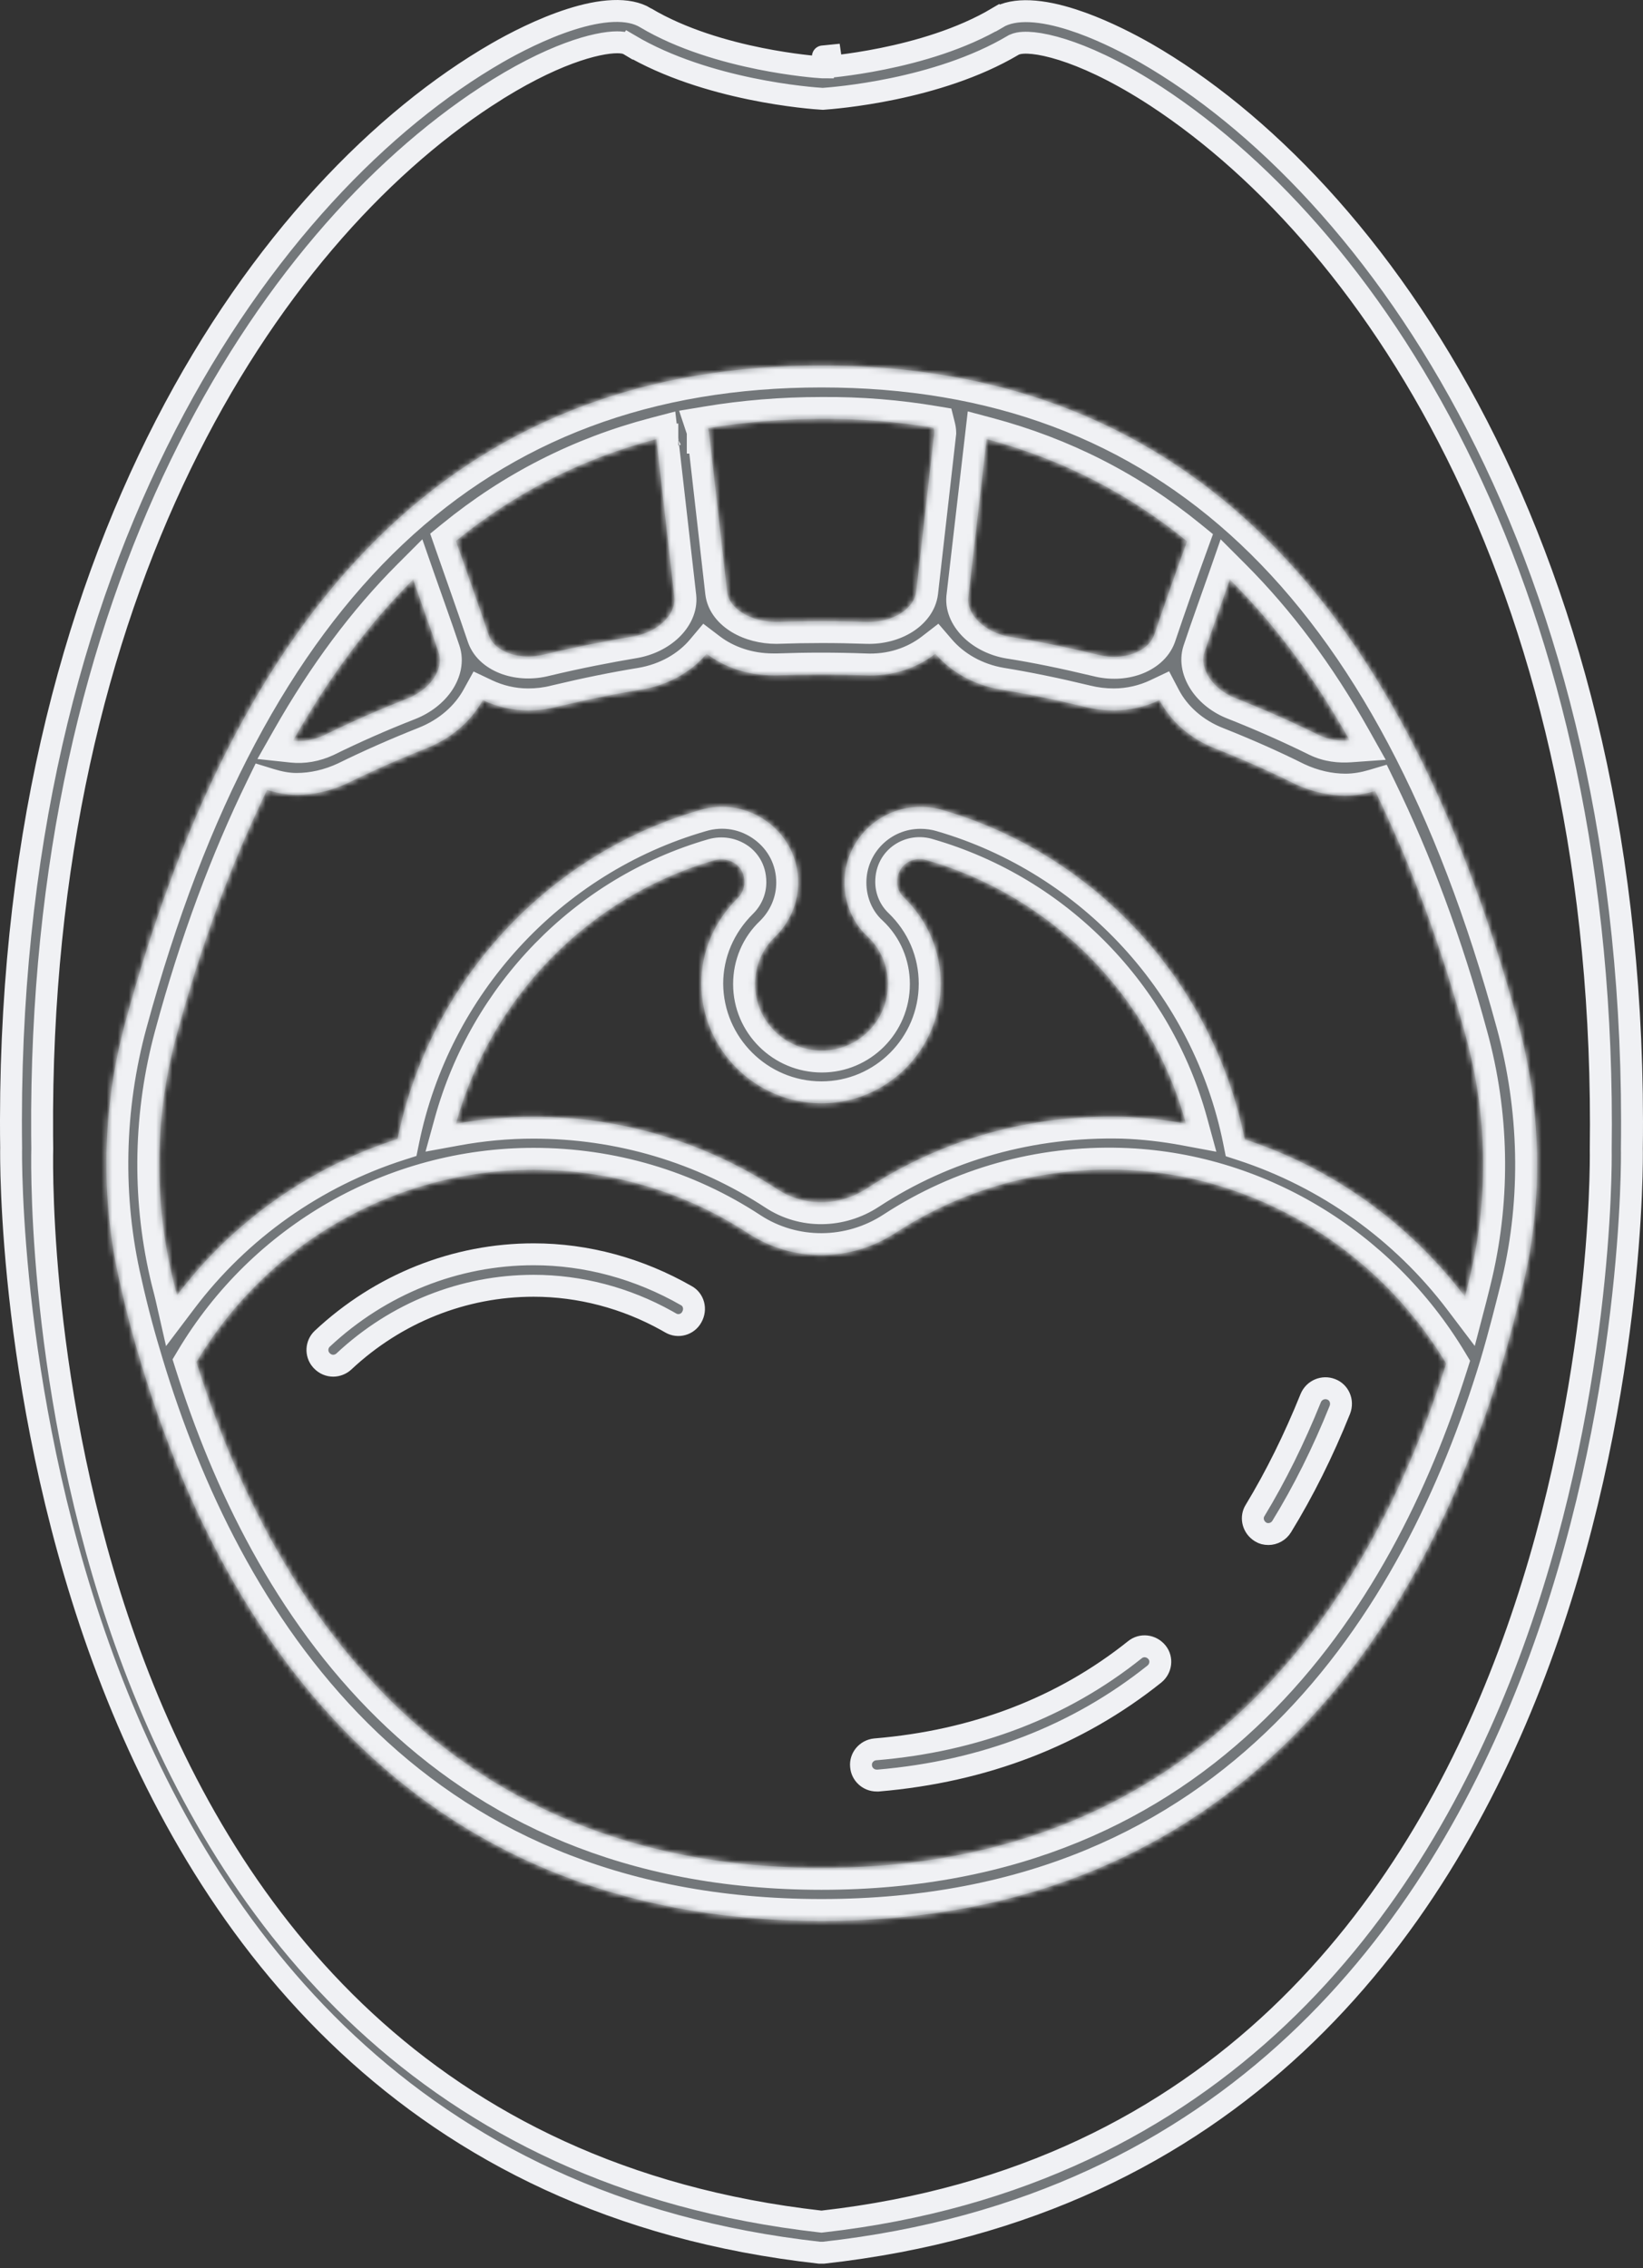
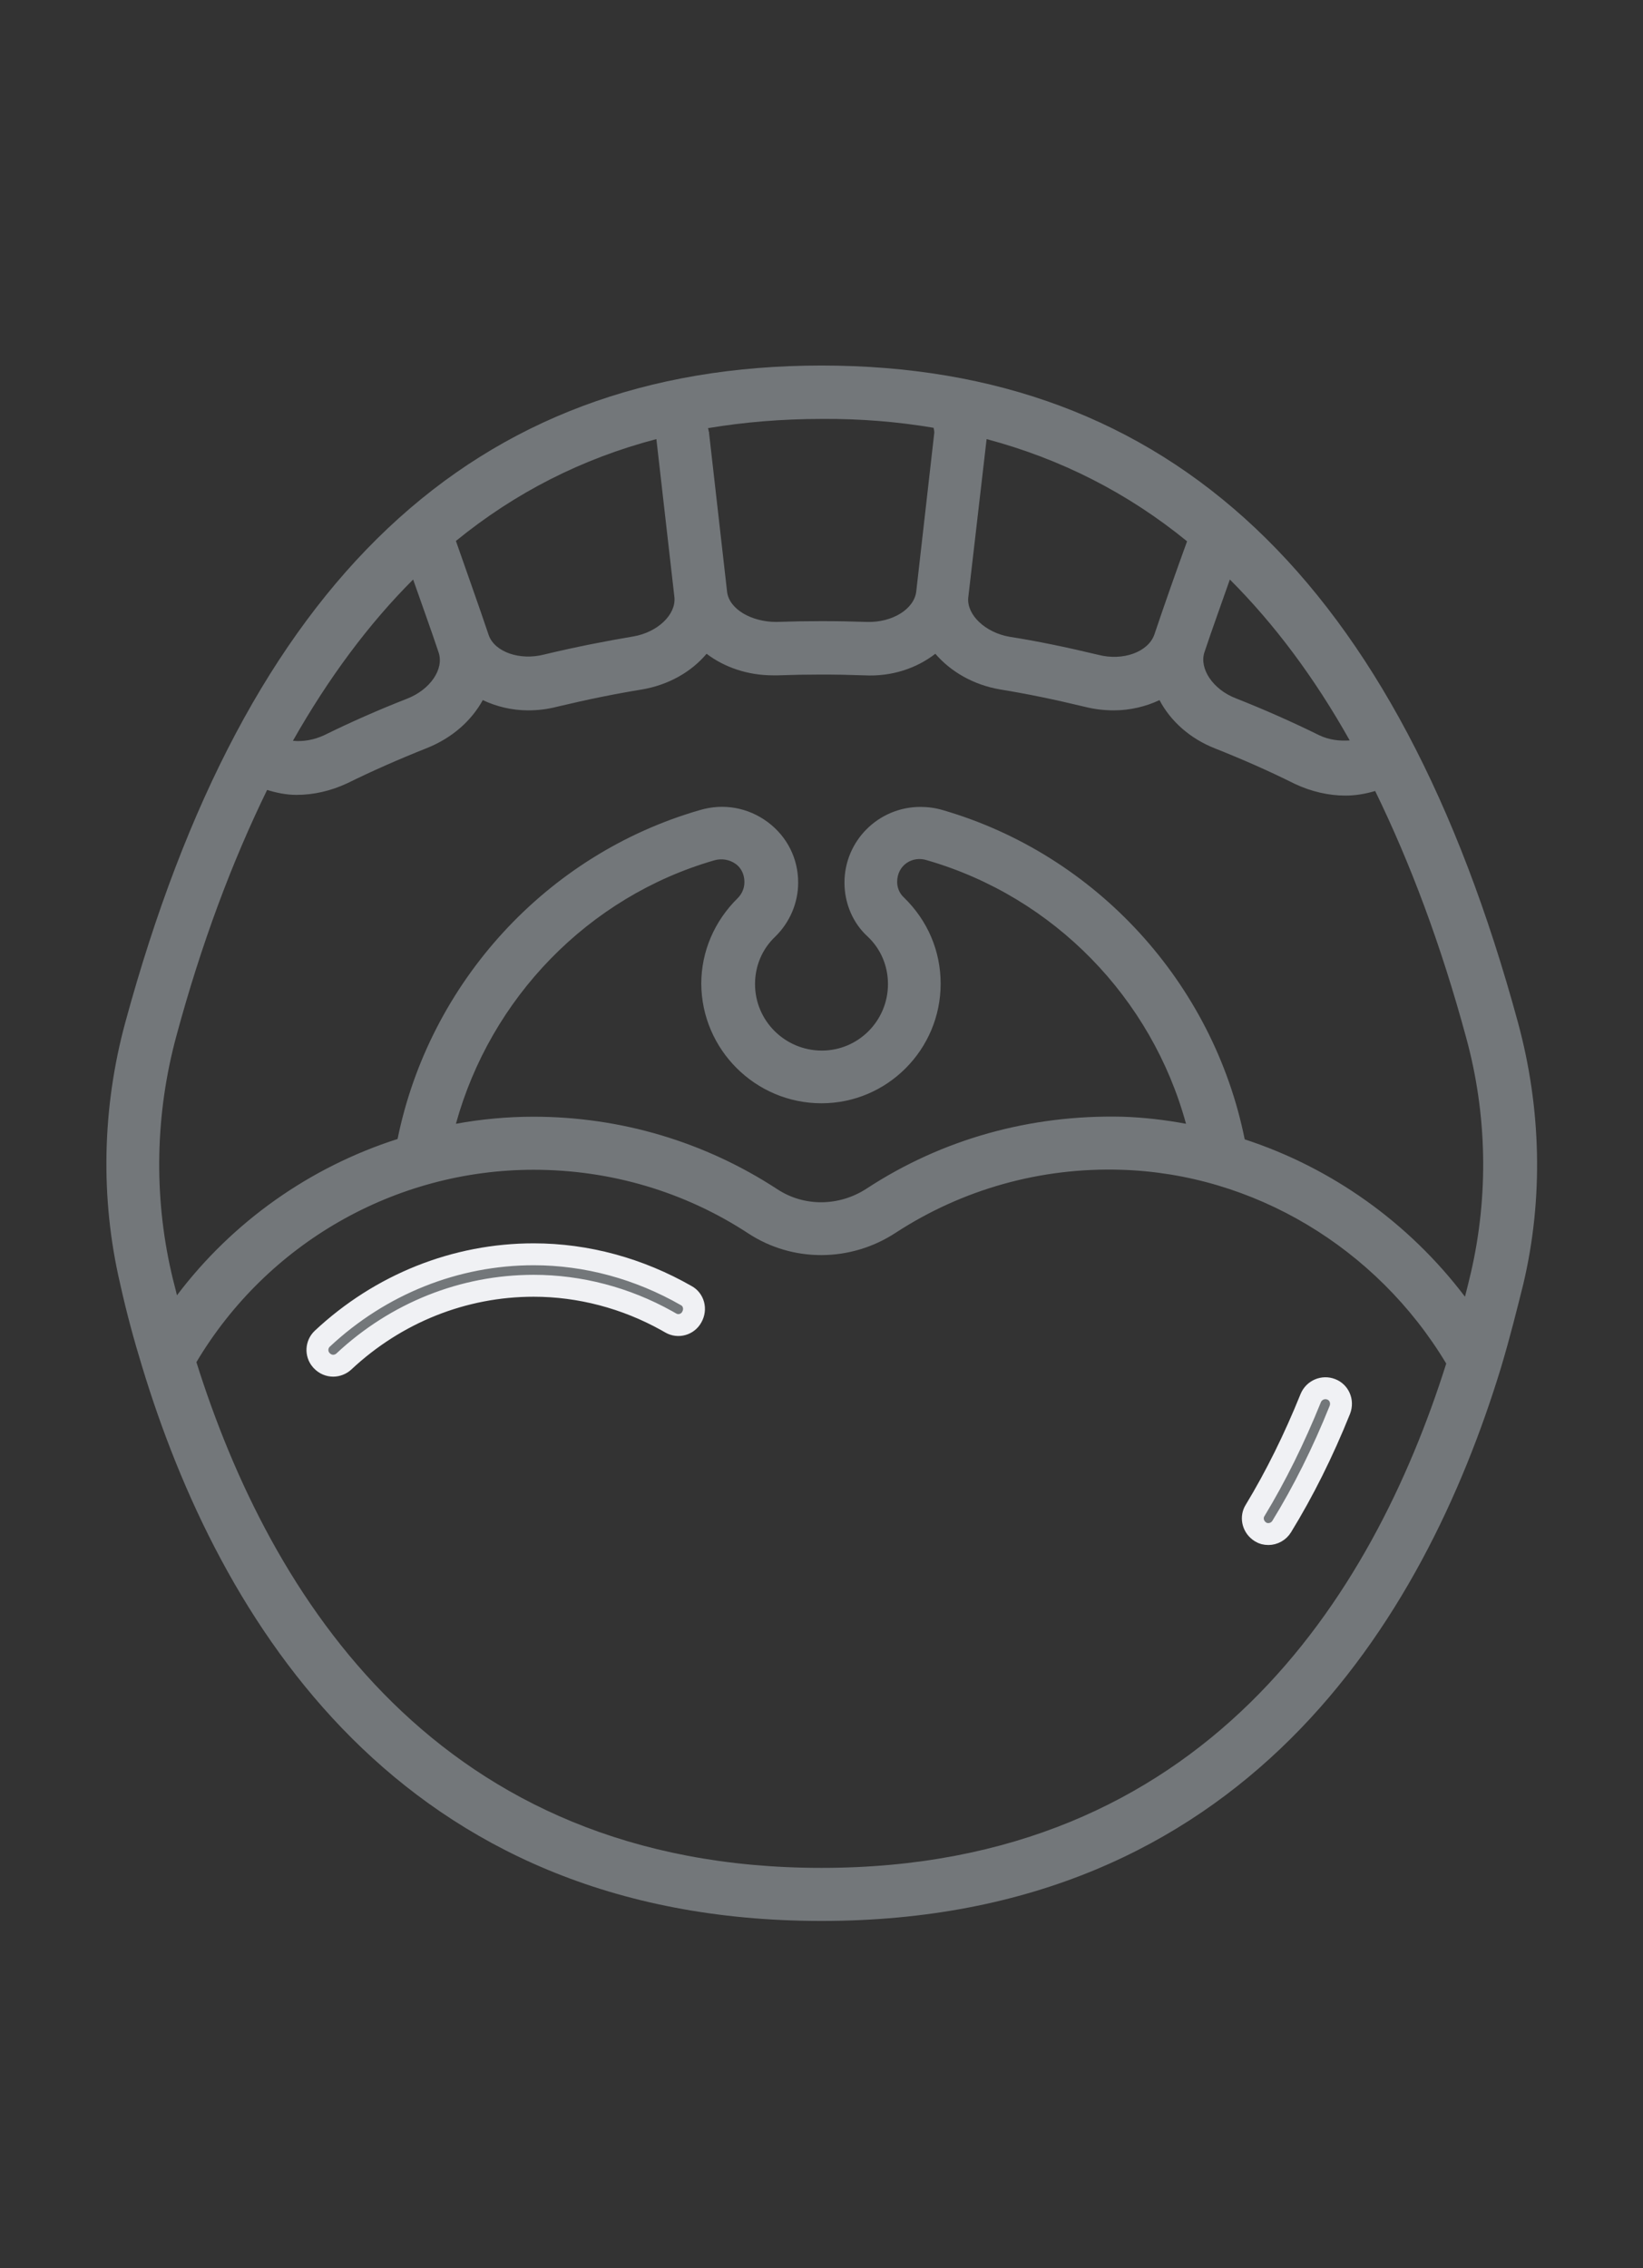
<svg xmlns="http://www.w3.org/2000/svg" width="300" height="414" viewBox="0 0 300 414" fill="none">
  <rect x="0" y="0" width="300" height="414" fill="#333333" stroke="none" />
-   <path d="M117.853 3.235V3.236L117.858 3.239C124.469 7.186 132.472 9.436 138.775 10.705C144.669 11.892 149.273 12.254 150.136 12.295C150.154 12.296 150.168 12.3 150.178 12.301C150.202 12.302 150.242 12.302 150.258 12.302V10.302C150.23 10.301 150.732 10.264 151.646 10.169C151.741 10.755 151.689 11.402 151.339 11.984C151.086 12.123 150.738 12.243 150.661 12.261C150.626 12.268 150.57 12.277 150.55 12.28C150.537 12.282 150.515 12.285 150.506 12.286C150.488 12.288 150.474 12.29 150.47 12.29C150.456 12.291 150.449 12.293 150.467 12.291C150.495 12.289 150.534 12.285 150.604 12.279C150.735 12.268 150.934 12.251 151.196 12.226C151.72 12.176 152.488 12.097 153.454 11.977C155.384 11.74 158.108 11.342 161.244 10.704C167.48 9.436 175.496 7.185 182.137 3.241L182.138 3.242C183.677 2.329 185.679 1.949 188.068 2.051C190.451 2.153 193.082 2.728 195.742 3.58C200.4 5.071 204.928 7.335 208.014 9.029L209.244 9.717C250.79 33.636 299.444 100.415 297.967 209.758V209.808L297.969 209.858C297.969 209.858 297.97 209.908 297.972 210.024C297.973 210.133 297.974 210.286 297.975 210.481C297.976 210.872 297.975 211.432 297.967 212.148C297.95 213.582 297.904 215.645 297.791 218.25C297.564 223.461 297.068 230.841 296 239.704C293.862 257.439 289.437 281.071 280.312 305.146C262.078 353.248 225.208 402.891 150.398 411.205H149.602C74.792 402.89 37.922 353.247 19.689 305.121C10.563 281.035 6.138 257.385 4 239.623C2.932 230.746 2.436 223.351 2.209 218.121C2.096 215.506 2.05 213.434 2.033 211.989C2.025 211.267 2.024 210.702 2.025 210.306C2.026 210.108 2.028 209.952 2.029 209.84C2.03 209.784 2.031 209.739 2.031 209.707C2.032 209.691 2.031 209.678 2.031 209.669C2.031 209.662 2.032 209.658 2.032 209.657L2.033 209.61V209.563C0.556 100.343 49.152 33.624 90.766 9.646C93.751 7.931 98.902 5.22 104.23 3.524C106.894 2.677 109.53 2.107 111.916 2.014C114.308 1.92 116.313 2.309 117.853 3.235ZM112.686 7.721C109.034 7.721 100.705 9.819 88.803 17.602L88.802 17.602C48.806 43.789 7.012 107.413 7.692 207.315L7.717 209.683C7.613 213.996 7.194 258.449 24.511 304.03C41.968 349.982 77.576 397.327 149.774 405.509L150 405.534L150.226 405.509C222.516 397.291 258.08 348.543 275.493 301.971C292.55 256.35 292.333 212.523 292.283 209.94C293.646 108.482 251.509 44.125 211.2 17.668L211.196 17.665L209.881 16.82C203.38 12.711 198.034 10.343 194.018 9.073C191.879 8.397 190.092 8.023 188.691 7.873C187.993 7.798 187.362 7.776 186.815 7.808C186.31 7.837 185.716 7.92 185.189 8.161L185.093 8.205L185.002 8.26C171.109 16.51 152.18 17.905 150.236 18.045C148.132 17.93 129.017 16.523 114.931 8.193L114.93 8.194C114.479 7.923 114.003 7.832 113.748 7.793C113.406 7.74 113.04 7.721 112.686 7.721Z" fill="#B5BDC2" fill-opacity="0.5" stroke="#F0F1F4" stroke-width="4" />
  <mask id="path-2-inside-1_411_20" fill="white">
-     <path d="M149.999 66.725C86.41 66.725 44.835 105.976 22.885 186.608C18.625 202.231 18.302 218.758 21.917 234.252C23.143 239.804 24.499 244.71 25.919 249.358C39.928 295.581 72.853 350.649 149.999 350.649C227.016 350.649 260.005 295.71 274.078 249.616C275.757 244 277.048 238.771 278.146 234.381C281.825 218.823 281.438 202.36 277.177 186.673C255.228 105.912 213.653 66.725 149.999 66.725ZM246.448 135.156C244.64 135.285 242.703 135.092 240.831 134.188C235.989 131.799 230.889 129.54 225.66 127.474C221.464 125.86 218.946 122.051 219.915 119.081C221.4 114.627 223.013 110.237 224.563 105.782C232.697 113.917 239.992 123.665 246.448 135.156ZM180.147 80.153C193.704 83.768 205.906 89.966 216.751 98.81C214.686 104.491 212.684 110.172 210.748 115.918C209.585 119.017 205.066 120.695 200.547 119.533C194.608 118.113 189.314 117.015 184.344 116.241C179.889 115.466 176.532 112.238 176.79 109.139L180.147 80.153ZM170.464 78.087C170.528 78.346 170.593 78.668 170.593 78.991L167.3 107.977C166.913 111.205 162.91 113.658 158.327 113.529C152.775 113.336 147.352 113.336 141.736 113.529C137.217 113.529 133.149 111.205 132.762 108.042L129.47 79.056V78.927C129.47 78.862 129.47 78.797 129.47 78.797H129.405C129.405 78.604 129.341 78.346 129.276 78.152C135.861 77.054 142.769 76.473 149.999 76.473C157.1 76.409 163.943 76.99 170.464 78.087ZM89.25 115.982C87.314 110.237 85.248 104.491 83.246 98.746C94.092 89.901 106.294 83.704 119.851 80.153L123.143 109.01C123.466 112.174 120.109 115.401 115.654 116.176C110.683 117.015 105.325 118.048 99.386 119.469C94.931 120.631 90.348 119.017 89.25 115.982ZM75.435 105.782C76.984 110.237 78.598 114.627 80.083 119.081C81.116 122.115 78.598 125.86 74.338 127.538C69.044 129.604 63.944 131.864 59.231 134.188C57.294 135.092 55.293 135.414 53.486 135.221C60.006 123.729 67.301 113.917 75.435 105.782ZM32.181 189.191C36.765 172.212 42.382 157.299 48.773 144.194C50.451 144.711 52.259 145.098 54.131 145.098C57.23 145.098 60.393 144.388 63.427 142.968C68.011 140.708 72.853 138.578 77.888 136.576C82.601 134.704 86.087 131.541 88.153 127.797C90.606 128.959 93.447 129.669 96.416 129.669C98.159 129.669 99.902 129.475 101.645 129.023C107.326 127.667 112.426 126.634 117.204 125.86C122.11 125.021 126.242 122.632 129.018 119.339C132.246 121.793 136.506 123.277 141.155 123.277H141.994C147.352 123.084 152.517 123.084 157.81 123.277C162.846 123.536 167.365 121.986 170.786 119.339C173.562 122.567 177.694 125.021 182.665 125.86C187.442 126.634 192.478 127.667 198.094 129.023C199.902 129.475 201.645 129.669 203.388 129.669C206.358 129.669 209.263 128.959 211.716 127.797C213.717 131.605 217.268 134.833 221.916 136.641C226.951 138.642 231.793 140.773 236.441 143.097C239.476 144.517 242.639 145.227 245.673 145.227C247.545 145.227 249.353 144.904 251.096 144.388C257.487 157.493 263.104 172.406 267.687 189.32C271.561 203.393 271.819 218.242 268.591 232.251C268.268 233.606 267.881 235.22 267.494 236.705C257.229 223.148 243.091 213.141 227.274 207.977C221.529 179.442 200.16 156.008 172.142 147.874C170.851 147.487 169.431 147.293 168.075 147.293C160.393 147.293 154.195 153.49 154.195 161.108C154.195 164.917 155.745 168.532 158.456 170.985C160.845 173.245 162.136 176.344 162.136 179.636C162.136 186.35 156.713 191.773 150.063 191.773C143.35 191.773 137.862 186.35 137.862 179.636C137.862 176.344 139.153 173.245 141.542 170.985C144.189 168.403 145.738 164.852 145.738 161.108C145.738 156.718 143.737 152.716 140.186 150.069C136.636 147.422 132.117 146.583 127.791 147.874C99.773 155.944 78.405 179.378 72.594 207.912C56.649 213.012 42.511 222.954 32.311 236.447C31.988 235.026 31.601 233.735 31.278 232.251C28.05 218.112 28.373 203.264 32.181 189.191ZM149.999 201.392C162.007 201.392 171.755 191.579 171.755 179.572C171.755 173.568 169.366 168.016 165.041 163.82C164.266 163.109 163.814 162.077 163.814 160.979C163.814 157.945 166.59 156.137 169.302 157.041C192.478 163.755 210.296 182.218 216.558 205.136C212.749 204.426 208.875 203.974 204.937 203.845C188.152 203.458 172.078 207.912 158.262 216.95C153.227 220.243 146.836 220.307 141.929 217.079C128.695 208.429 113.33 203.845 97.385 203.845C92.607 203.845 87.83 204.297 83.246 205.136C89.573 182.218 107.391 163.69 130.438 157.041C131.794 156.654 133.214 156.912 134.311 157.687C134.957 158.139 135.925 159.171 135.925 161.044C135.925 162.141 135.474 163.174 134.699 163.949C130.438 168.145 128.049 173.697 128.049 179.572C128.114 191.579 137.927 201.392 149.999 201.392ZM149.999 340.965C79.954 340.965 49.289 291.321 35.861 248.648C48.773 226.957 72.143 213.529 97.449 213.529C111.458 213.529 125.015 217.531 136.636 225.149C144.705 230.443 155.293 230.443 163.556 225.02C175.757 217.079 190.025 213.077 204.679 213.529C228.824 214.239 251.354 227.731 264.072 248.906C250.644 291.385 219.915 340.965 149.999 340.965Z" />
-   </mask>
+     </mask>
  <path d="M149.999 66.725C86.41 66.725 44.835 105.976 22.885 186.608C18.625 202.231 18.302 218.758 21.917 234.252C23.143 239.804 24.499 244.71 25.919 249.358C39.928 295.581 72.853 350.649 149.999 350.649C227.016 350.649 260.005 295.71 274.078 249.616C275.757 244 277.048 238.771 278.146 234.381C281.825 218.823 281.438 202.36 277.177 186.673C255.228 105.912 213.653 66.725 149.999 66.725ZM246.448 135.156C244.64 135.285 242.703 135.092 240.831 134.188C235.989 131.799 230.889 129.54 225.66 127.474C221.464 125.86 218.946 122.051 219.915 119.081C221.4 114.627 223.013 110.237 224.563 105.782C232.697 113.917 239.992 123.665 246.448 135.156ZM180.147 80.153C193.704 83.768 205.906 89.966 216.751 98.81C214.686 104.491 212.684 110.172 210.748 115.918C209.585 119.017 205.066 120.695 200.547 119.533C194.608 118.113 189.314 117.015 184.344 116.241C179.889 115.466 176.532 112.238 176.79 109.139L180.147 80.153ZM170.464 78.087C170.528 78.346 170.593 78.668 170.593 78.991L167.3 107.977C166.913 111.205 162.91 113.658 158.327 113.529C152.775 113.336 147.352 113.336 141.736 113.529C137.217 113.529 133.149 111.205 132.762 108.042L129.47 79.056V78.927C129.47 78.862 129.47 78.797 129.47 78.797H129.405C129.405 78.604 129.341 78.346 129.276 78.152C135.861 77.054 142.769 76.473 149.999 76.473C157.1 76.409 163.943 76.99 170.464 78.087ZM89.25 115.982C87.314 110.237 85.248 104.491 83.246 98.746C94.092 89.901 106.294 83.704 119.851 80.153L123.143 109.01C123.466 112.174 120.109 115.401 115.654 116.176C110.683 117.015 105.325 118.048 99.386 119.469C94.931 120.631 90.348 119.017 89.25 115.982ZM75.435 105.782C76.984 110.237 78.598 114.627 80.083 119.081C81.116 122.115 78.598 125.86 74.338 127.538C69.044 129.604 63.944 131.864 59.231 134.188C57.294 135.092 55.293 135.414 53.486 135.221C60.006 123.729 67.301 113.917 75.435 105.782ZM32.181 189.191C36.765 172.212 42.382 157.299 48.773 144.194C50.451 144.711 52.259 145.098 54.131 145.098C57.23 145.098 60.393 144.388 63.427 142.968C68.011 140.708 72.853 138.578 77.888 136.576C82.601 134.704 86.087 131.541 88.153 127.797C90.606 128.959 93.447 129.669 96.416 129.669C98.159 129.669 99.902 129.475 101.645 129.023C107.326 127.667 112.426 126.634 117.204 125.86C122.11 125.021 126.242 122.632 129.018 119.339C132.246 121.793 136.506 123.277 141.155 123.277H141.994C147.352 123.084 152.517 123.084 157.81 123.277C162.846 123.536 167.365 121.986 170.786 119.339C173.562 122.567 177.694 125.021 182.665 125.86C187.442 126.634 192.478 127.667 198.094 129.023C199.902 129.475 201.645 129.669 203.388 129.669C206.358 129.669 209.263 128.959 211.716 127.797C213.717 131.605 217.268 134.833 221.916 136.641C226.951 138.642 231.793 140.773 236.441 143.097C239.476 144.517 242.639 145.227 245.673 145.227C247.545 145.227 249.353 144.904 251.096 144.388C257.487 157.493 263.104 172.406 267.687 189.32C271.561 203.393 271.819 218.242 268.591 232.251C268.268 233.606 267.881 235.22 267.494 236.705C257.229 223.148 243.091 213.141 227.274 207.977C221.529 179.442 200.16 156.008 172.142 147.874C170.851 147.487 169.431 147.293 168.075 147.293C160.393 147.293 154.195 153.49 154.195 161.108C154.195 164.917 155.745 168.532 158.456 170.985C160.845 173.245 162.136 176.344 162.136 179.636C162.136 186.35 156.713 191.773 150.063 191.773C143.35 191.773 137.862 186.35 137.862 179.636C137.862 176.344 139.153 173.245 141.542 170.985C144.189 168.403 145.738 164.852 145.738 161.108C145.738 156.718 143.737 152.716 140.186 150.069C136.636 147.422 132.117 146.583 127.791 147.874C99.773 155.944 78.405 179.378 72.594 207.912C56.649 213.012 42.511 222.954 32.311 236.447C31.988 235.026 31.601 233.735 31.278 232.251C28.05 218.112 28.373 203.264 32.181 189.191ZM149.999 201.392C162.007 201.392 171.755 191.579 171.755 179.572C171.755 173.568 169.366 168.016 165.041 163.82C164.266 163.109 163.814 162.077 163.814 160.979C163.814 157.945 166.59 156.137 169.302 157.041C192.478 163.755 210.296 182.218 216.558 205.136C212.749 204.426 208.875 203.974 204.937 203.845C188.152 203.458 172.078 207.912 158.262 216.95C153.227 220.243 146.836 220.307 141.929 217.079C128.695 208.429 113.33 203.845 97.385 203.845C92.607 203.845 87.83 204.297 83.246 205.136C89.573 182.218 107.391 163.69 130.438 157.041C131.794 156.654 133.214 156.912 134.311 157.687C134.957 158.139 135.925 159.171 135.925 161.044C135.925 162.141 135.474 163.174 134.699 163.949C130.438 168.145 128.049 173.697 128.049 179.572C128.114 191.579 137.927 201.392 149.999 201.392ZM149.999 340.965C79.954 340.965 49.289 291.321 35.861 248.648C48.773 226.957 72.143 213.529 97.449 213.529C111.458 213.529 125.015 217.531 136.636 225.149C144.705 230.443 155.293 230.443 163.556 225.02C175.757 217.079 190.025 213.077 204.679 213.529C228.824 214.239 251.354 227.731 264.072 248.906C250.644 291.385 219.915 340.965 149.999 340.965Z" fill="#B5BDC2" fill-opacity="0.5" />
-   <path d="M123.401 79.378L124.296 81.167C124.206 81.212 124.114 81.246 124.025 81.271C123.939 81.294 123.868 81.305 123.824 81.31C123.782 81.314 123.758 81.314 123.768 81.314C123.78 81.314 123.799 81.314 123.853 81.314V79.314V77.314C123.765 77.314 123.134 77.276 122.507 77.59L123.401 79.378ZM22.885 186.608L26.744 187.661L26.745 187.659L22.885 186.608ZM21.917 234.252L25.823 233.389L25.818 233.366L25.812 233.343L21.917 234.252ZM25.919 249.358L29.747 248.198L29.745 248.189L25.919 249.358ZM274.078 249.616L277.904 250.785L277.908 250.773L277.911 250.762L274.078 249.616ZM278.146 234.381L282.026 235.351L282.032 235.326L282.038 235.302L278.146 234.381ZM277.177 186.673L281.037 185.624L281.037 185.624L277.177 186.673ZM246.448 135.156L246.733 139.146L253.025 138.696L249.935 133.197L246.448 135.156ZM240.831 134.188L239.062 137.775L239.077 137.782L239.092 137.79L240.831 134.188ZM225.66 127.474L227.13 123.754L227.113 123.747L227.096 123.74L225.66 127.474ZM219.915 119.081L216.12 117.816L216.116 117.829L216.112 117.841L219.915 119.081ZM224.563 105.782L227.391 102.954L222.881 98.443L220.785 104.468L224.563 105.782ZM180.147 80.153L181.178 76.288L176.706 75.096L176.174 79.693L180.147 80.153ZM216.751 98.81L220.511 100.177L221.482 97.506L219.279 95.71L216.751 98.81ZM210.748 115.918L214.493 117.322L214.516 117.259L214.538 117.196L210.748 115.918ZM200.547 119.533L201.544 115.659L201.511 115.651L201.478 115.643L200.547 119.533ZM184.344 116.241L183.658 120.182L183.693 120.188L183.728 120.193L184.344 116.241ZM176.79 109.139L172.817 108.679L172.809 108.743L172.804 108.807L176.79 109.139ZM170.464 78.087L174.344 77.117L173.709 74.577L171.128 74.143L170.464 78.087ZM170.593 78.991L174.567 79.442L174.593 79.218V78.991H170.593ZM167.3 107.977L171.272 108.454L171.273 108.441L171.275 108.429L167.3 107.977ZM158.327 113.529L158.187 117.527L158.201 117.527L158.214 117.528L158.327 113.529ZM141.736 113.529V117.529H141.805L141.873 117.527L141.736 113.529ZM132.762 108.042L128.788 108.493L128.79 108.511L128.792 108.528L132.762 108.042ZM129.47 79.056H125.47V79.282L125.495 79.507L129.47 79.056ZM129.47 78.797H133.47V74.797H129.47V78.797ZM129.405 78.797H125.405V82.797H129.405V78.797ZM129.276 78.152L128.618 74.206L124.001 74.976L125.481 79.417L129.276 78.152ZM149.999 76.473V80.473H150.017L150.035 80.473L149.999 76.473ZM89.25 115.982L85.46 117.26L85.474 117.302L85.489 117.343L89.25 115.982ZM83.246 98.746L80.719 95.646L78.548 97.416L79.469 100.061L83.246 98.746ZM119.851 80.153L123.825 79.7L123.302 75.114L118.837 76.284L119.851 80.153ZM123.143 109.01L127.122 108.604L127.12 108.581L127.117 108.557L123.143 109.01ZM115.654 116.176L116.32 120.12L116.33 120.119L116.34 120.117L115.654 116.176ZM99.386 119.469L98.456 115.578L98.416 115.588L98.376 115.598L99.386 119.469ZM75.435 105.782L79.213 104.468L77.117 98.443L72.607 102.954L75.435 105.782ZM80.083 119.081L76.288 120.346L76.293 120.358L76.297 120.37L80.083 119.081ZM74.338 127.538L75.792 131.265L75.804 131.26L74.338 127.538ZM59.231 134.188L60.923 137.812L60.962 137.794L61 137.775L59.231 134.188ZM53.486 135.221L50.007 133.247L46.998 138.548L53.059 139.198L53.486 135.221ZM32.181 189.191L36.043 190.236L36.043 190.233L32.181 189.191ZM48.773 144.194L49.949 140.371L46.678 139.364L45.178 142.441L48.773 144.194ZM63.427 142.968L65.123 146.59L65.16 146.573L65.196 146.555L63.427 142.968ZM77.888 136.576L76.412 132.859L76.411 132.859L77.888 136.576ZM88.153 127.797L89.865 124.182L86.467 122.572L84.651 125.864L88.153 127.797ZM101.645 129.023L100.717 125.132L100.679 125.141L100.642 125.151L101.645 129.023ZM117.204 125.86L117.844 129.808L117.861 129.805L117.878 129.803L117.204 125.86ZM129.018 119.339L131.438 116.155L128.411 113.854L125.96 116.761L129.018 119.339ZM141.994 123.277V127.277H142.066L142.138 127.275L141.994 123.277ZM157.81 123.277L158.015 119.283L157.986 119.281L157.957 119.28L157.81 123.277ZM170.786 119.339L173.819 116.731L171.343 113.852L168.339 116.176L170.786 119.339ZM182.665 125.86L181.999 129.804L182.012 129.806L182.025 129.808L182.665 125.86ZM198.094 129.023L199.064 125.143L199.049 125.139L199.033 125.135L198.094 129.023ZM211.716 127.797L215.257 125.936L213.472 122.539L210.004 124.182L211.716 127.797ZM221.916 136.641L223.393 132.924L223.38 132.918L223.366 132.913L221.916 136.641ZM236.441 143.097L234.653 146.674L234.699 146.697L234.746 146.719L236.441 143.097ZM251.096 144.388L254.691 142.634L253.207 139.59L249.96 140.553L251.096 144.388ZM267.687 189.32L263.826 190.366L263.829 190.374L263.831 190.381L267.687 189.32ZM268.591 232.251L272.482 233.177L272.486 233.163L272.489 233.149L268.591 232.251ZM267.494 236.705L264.305 239.12L269.282 245.694L271.364 237.715L267.494 236.705ZM227.274 207.977L223.353 208.766L223.814 211.055L226.033 211.779L227.274 207.977ZM172.142 147.874L170.993 151.705L171.01 151.71L171.027 151.715L172.142 147.874ZM158.456 170.985L161.205 168.08L161.173 168.049L161.14 168.019L158.456 170.985ZM141.542 170.985L144.291 173.891L144.313 173.87L144.335 173.849L141.542 170.985ZM127.791 147.874L128.898 151.718L128.917 151.712L128.935 151.707L127.791 147.874ZM72.594 207.912L73.813 211.722L76.046 211.008L76.514 208.71L72.594 207.912ZM32.311 236.447L28.41 237.333L30.316 245.718L35.502 238.859L32.311 236.447ZM31.278 232.251L35.186 231.401L35.182 231.38L35.177 231.36L31.278 232.251ZM165.041 163.82L167.826 160.949L167.785 160.909L167.744 160.871L165.041 163.82ZM169.302 157.041L168.037 160.836L168.112 160.861L168.189 160.883L169.302 157.041ZM216.558 205.136L215.825 209.069L222.098 210.238L220.416 204.082L216.558 205.136ZM204.937 203.845L205.068 199.847L205.049 199.847L205.03 199.846L204.937 203.845ZM158.262 216.95L160.451 220.298L160.452 220.298L158.262 216.95ZM141.929 217.079L144.128 213.738L144.118 213.731L141.929 217.079ZM83.246 205.136L79.391 204.072L77.694 210.22L83.967 209.071L83.246 205.136ZM130.438 157.041L129.339 153.195L129.329 153.198L130.438 157.041ZM134.311 157.687L132.005 160.954L132.011 160.959L132.018 160.964L134.311 157.687ZM134.699 163.949L137.506 166.799L137.516 166.788L137.527 166.777L134.699 163.949ZM128.049 179.572H124.049V179.582L124.049 179.593L128.049 179.572ZM35.861 248.648L32.424 246.602L31.508 248.141L32.046 249.849L35.861 248.648ZM136.636 225.149L138.83 221.805L138.829 221.804L136.636 225.149ZM163.556 225.02L161.374 221.667L161.368 221.672L161.361 221.676L163.556 225.02ZM204.679 213.529L204.556 217.527L204.562 217.527L204.679 213.529ZM264.072 248.906L267.886 250.112L268.429 248.393L267.501 246.847L264.072 248.906ZM149.999 66.725V62.725C117.299 62.725 89.991 72.853 68.082 93.52C46.271 114.096 30.111 144.834 19.026 185.558L22.885 186.608L26.745 187.659C37.609 147.751 53.211 118.547 73.572 99.339C93.836 80.223 119.11 70.725 149.999 70.725V66.725ZM22.885 186.608L19.026 185.556C14.593 201.811 14.253 219.012 18.021 235.161L21.917 234.252L25.812 233.343C22.35 218.504 22.656 202.652 26.744 187.661L22.885 186.608ZM21.917 234.252L18.011 235.115C19.265 240.792 20.651 245.803 22.094 250.527L25.919 249.358L29.745 248.189C28.348 243.617 27.021 238.815 25.823 233.389L21.917 234.252ZM25.919 249.358L22.091 250.518C29.204 273.985 41.197 299.992 61.46 320.172C81.826 340.453 110.354 354.649 149.999 354.649V350.649V346.649C112.497 346.649 85.991 333.311 67.105 314.503C48.118 295.593 36.644 270.954 29.747 248.198L25.919 249.358ZM149.999 350.649V354.649C189.578 354.649 218.088 340.487 238.461 320.256C258.732 300.127 270.759 274.187 277.904 250.785L274.078 249.616L270.253 248.448C263.325 271.14 251.82 295.716 232.824 314.58C213.93 333.342 187.437 346.649 149.999 346.649V350.649ZM274.078 249.616L277.911 250.762C279.62 245.043 280.933 239.724 282.026 235.351L278.146 234.381L274.265 233.411C273.163 237.817 271.894 242.957 270.246 248.471L274.078 249.616ZM278.146 234.381L282.038 235.302C285.877 219.07 285.466 201.93 281.037 185.624L277.177 186.673L273.317 187.721C277.41 202.79 277.773 218.575 274.253 233.46L278.146 234.381ZM277.177 186.673L281.037 185.624C269.952 144.836 253.792 114.08 231.971 93.503C210.053 72.835 182.728 62.725 149.999 62.725V66.725V70.725C180.923 70.725 206.212 80.209 226.483 99.324C246.85 118.53 262.453 147.749 273.317 187.722L277.177 186.673ZM246.448 135.156L246.163 131.166C244.837 131.261 243.644 131.104 242.57 130.585L240.831 134.188L239.092 137.79C241.763 139.079 244.443 139.309 246.733 139.146L246.448 135.156ZM240.831 134.188L242.601 130.6C237.659 128.162 232.458 125.859 227.13 123.754L225.66 127.474L224.191 131.194C229.321 133.221 234.32 135.436 239.062 137.775L240.831 134.188ZM225.66 127.474L227.096 123.74C225.705 123.205 224.705 122.343 224.163 121.543C223.896 121.149 223.776 120.824 223.731 120.608C223.688 120.403 223.717 120.322 223.718 120.321L219.915 119.081L216.112 117.841C215.135 120.837 216.04 123.815 217.539 126.029C219.063 128.279 221.419 130.128 224.224 131.207L225.66 127.474ZM219.915 119.081L223.709 120.346C225.187 115.913 226.757 111.651 228.341 107.096L224.563 105.782L220.785 104.468C219.27 108.823 217.612 113.341 216.12 117.816L219.915 119.081ZM224.563 105.782L221.734 108.611C229.582 116.458 236.663 125.905 242.96 137.115L246.448 135.156L249.935 133.197C243.322 121.425 235.813 111.375 227.391 102.954L224.563 105.782ZM180.147 80.153L179.117 84.018C192.133 87.489 203.823 93.428 214.223 101.91L216.751 98.81L219.279 95.71C207.989 86.503 195.276 80.047 181.178 76.288L180.147 80.153ZM216.751 98.81L212.992 97.443C210.917 103.149 208.905 108.861 206.957 114.64L210.748 115.918L214.538 117.196C216.463 111.484 218.454 105.833 220.511 100.177L216.751 98.81ZM210.748 115.918L207.002 114.513C206.95 114.654 206.642 115.167 205.553 115.559C204.506 115.936 203.067 116.051 201.544 115.659L200.547 119.533L199.551 123.407C202.547 124.177 205.627 124.034 208.26 123.087C210.85 122.156 213.383 120.281 214.493 117.322L210.748 115.918ZM200.547 119.533L201.478 115.643C195.473 114.207 190.069 113.085 184.959 112.288L184.344 116.241L183.728 120.193C188.56 120.946 193.744 122.019 199.617 123.423L200.547 119.533ZM184.344 116.241L185.029 112.3C183.528 112.039 182.307 111.374 181.55 110.657C181.177 110.304 180.968 109.988 180.864 109.765C180.814 109.656 180.792 109.578 180.783 109.533C180.779 109.51 180.777 109.494 180.777 109.485C180.776 109.476 180.776 109.472 180.776 109.472L176.79 109.139L172.804 108.807C172.543 111.947 174.123 114.642 176.05 116.466C178.02 118.332 180.705 119.668 183.658 120.182L184.344 116.241ZM176.79 109.139L180.764 109.6L184.121 80.613L180.147 80.153L176.174 79.693L172.817 108.679L176.79 109.139ZM170.464 78.087L166.583 79.057C166.59 79.084 166.594 79.104 166.597 79.119C166.601 79.133 166.602 79.14 166.601 79.139C166.601 79.138 166.599 79.126 166.597 79.103C166.595 79.081 166.593 79.043 166.593 78.991H170.593H174.593C174.593 78.183 174.437 77.49 174.344 77.117L170.464 78.087ZM170.593 78.991L166.618 78.54L163.326 107.526L167.3 107.977L171.275 108.429L174.567 79.442L170.593 78.991ZM167.3 107.977L163.329 107.501C163.323 107.547 163.223 108.031 162.287 108.608C161.385 109.165 160.02 109.575 158.439 109.531L158.327 113.529L158.214 117.528C161.218 117.612 164.146 116.861 166.487 115.416C168.796 113.992 170.89 111.635 171.272 108.454L167.3 107.977ZM158.327 113.529L158.466 109.532C152.821 109.335 147.306 109.335 141.598 109.532L141.736 113.529L141.873 117.527C147.399 117.336 152.729 117.336 158.187 117.527L158.327 113.529ZM141.736 113.529V109.529C140.119 109.529 138.698 109.105 137.755 108.54C137.292 108.263 137.016 107.996 136.871 107.805C136.8 107.713 136.766 107.647 136.75 107.609C136.734 107.574 136.733 107.558 136.732 107.556L132.762 108.042L128.792 108.528C129.186 111.747 131.372 114.042 133.644 115.403C135.961 116.791 138.833 117.529 141.736 117.529V113.529ZM132.762 108.042L136.737 107.59L133.444 78.604L129.47 79.056L125.495 79.507L128.788 108.493L132.762 108.042ZM129.47 79.056H133.47V78.927H129.47H125.47V79.056H129.47ZM129.47 78.927H133.47C133.47 78.926 133.47 78.926 133.47 78.926C133.47 78.926 133.47 78.926 133.47 78.926C133.47 78.926 133.47 78.925 133.47 78.925C133.47 78.925 133.47 78.925 133.47 78.925C133.47 78.925 133.47 78.925 133.47 78.925C133.47 78.924 133.47 78.924 133.47 78.924C133.47 78.924 133.47 78.924 133.47 78.924C133.47 78.924 133.47 78.924 133.47 78.924C133.47 78.923 133.47 78.923 133.47 78.923C133.47 78.923 133.47 78.923 133.47 78.923C133.47 78.923 133.47 78.922 133.47 78.922C133.47 78.922 133.47 78.922 133.47 78.922C133.47 78.922 133.47 78.922 133.47 78.922C133.47 78.921 133.47 78.921 133.47 78.921C133.47 78.921 133.47 78.921 133.47 78.921C133.47 78.921 133.47 78.921 133.47 78.92C133.47 78.92 133.47 78.92 133.47 78.92C133.47 78.92 133.47 78.92 133.47 78.92C133.47 78.92 133.47 78.919 133.47 78.919C133.47 78.919 133.47 78.919 133.47 78.919C133.47 78.919 133.47 78.919 133.47 78.918C133.47 78.918 133.47 78.918 133.47 78.918C133.47 78.918 133.47 78.918 133.47 78.918C133.47 78.918 133.47 78.918 133.47 78.917C133.47 78.917 133.47 78.917 133.47 78.917C133.47 78.917 133.47 78.917 133.47 78.917C133.47 78.916 133.47 78.916 133.47 78.916C133.47 78.916 133.47 78.916 133.47 78.916C133.47 78.916 133.47 78.916 133.47 78.915C133.47 78.915 133.47 78.915 133.47 78.915C133.47 78.915 133.47 78.915 133.47 78.915C133.47 78.915 133.47 78.915 133.47 78.914C133.47 78.914 133.47 78.914 133.47 78.914C133.47 78.914 133.47 78.914 133.47 78.914C133.47 78.913 133.47 78.913 133.47 78.913C133.47 78.913 133.47 78.913 133.47 78.913C133.47 78.913 133.47 78.913 133.47 78.912C133.47 78.912 133.47 78.912 133.47 78.912C133.47 78.912 133.47 78.912 133.47 78.912C133.47 78.912 133.47 78.912 133.47 78.911C133.47 78.911 133.47 78.911 133.47 78.911C133.47 78.911 133.47 78.911 133.47 78.911C133.47 78.91 133.47 78.91 133.47 78.91C133.47 78.91 133.47 78.91 133.47 78.91C133.47 78.91 133.47 78.91 133.47 78.909C133.47 78.909 133.47 78.909 133.47 78.909C133.47 78.909 133.47 78.909 133.47 78.909C133.47 78.909 133.47 78.909 133.47 78.908C133.47 78.908 133.47 78.908 133.47 78.908C133.47 78.908 133.47 78.908 133.47 78.908C133.47 78.907 133.47 78.907 133.47 78.907C133.47 78.907 133.47 78.907 133.47 78.907C133.47 78.907 133.47 78.907 133.47 78.906C133.47 78.906 133.47 78.906 133.47 78.906C133.47 78.906 133.47 78.906 133.47 78.906C133.47 78.906 133.47 78.906 133.47 78.905C133.47 78.905 133.47 78.905 133.47 78.905C133.47 78.905 133.47 78.905 133.47 78.905C133.47 78.904 133.47 78.904 133.47 78.904C133.47 78.904 133.47 78.904 133.47 78.904C133.47 78.904 133.47 78.904 133.47 78.903C133.47 78.903 133.47 78.903 133.47 78.903C133.47 78.903 133.47 78.903 133.47 78.903C133.47 78.903 133.47 78.903 133.47 78.902C133.47 78.902 133.47 78.902 133.47 78.902C133.47 78.902 133.47 78.902 133.47 78.902C133.47 78.901 133.47 78.901 133.47 78.901C133.47 78.901 133.47 78.901 133.47 78.901C133.47 78.901 133.47 78.901 133.47 78.9C133.47 78.9 133.47 78.9 133.47 78.9C133.47 78.9 133.47 78.9 133.47 78.9C133.47 78.9 133.47 78.9 133.47 78.899C133.47 78.899 133.47 78.899 133.47 78.899C133.47 78.899 133.47 78.899 133.47 78.899C133.47 78.899 133.47 78.898 133.47 78.898C133.47 78.898 133.47 78.898 133.47 78.898C133.47 78.898 133.47 78.898 133.47 78.898C133.47 78.897 133.47 78.897 133.47 78.897C133.47 78.897 133.47 78.897 133.47 78.897C133.47 78.897 133.47 78.897 133.47 78.897C133.47 78.896 133.47 78.896 133.47 78.896C133.47 78.896 133.47 78.896 133.47 78.896C133.47 78.896 133.47 78.895 133.47 78.895C133.47 78.895 133.47 78.895 133.47 78.895C133.47 78.895 133.47 78.895 133.47 78.895C133.47 78.894 133.47 78.894 133.47 78.894C133.47 78.894 133.47 78.894 133.47 78.894C133.47 78.894 133.47 78.894 133.47 78.894C133.47 78.893 133.47 78.893 133.47 78.893C133.47 78.893 133.47 78.893 133.47 78.893C133.47 78.893 133.47 78.893 133.47 78.892C133.47 78.892 133.47 78.892 133.47 78.892C133.47 78.892 133.47 78.892 133.47 78.892C133.47 78.892 133.47 78.891 133.47 78.891C133.47 78.891 133.47 78.891 133.47 78.891C133.47 78.891 133.47 78.891 133.47 78.891C133.47 78.891 133.47 78.89 133.47 78.89C133.47 78.89 133.47 78.89 133.47 78.89C133.47 78.89 133.47 78.89 133.47 78.889C133.47 78.889 133.47 78.889 133.47 78.889C133.47 78.889 133.47 78.889 133.47 78.889C133.47 78.889 133.47 78.888 133.47 78.888C133.47 78.888 133.47 78.888 133.47 78.888C133.47 78.888 133.47 78.888 133.47 78.888C133.47 78.888 133.47 78.887 133.47 78.887C133.47 78.887 133.47 78.887 133.47 78.887C133.47 78.887 133.47 78.887 133.47 78.887C133.47 78.886 133.47 78.886 133.47 78.886C133.47 78.886 133.47 78.886 133.47 78.886C133.47 78.886 133.47 78.886 133.47 78.885C133.47 78.885 133.47 78.885 133.47 78.885C133.47 78.885 133.47 78.885 133.47 78.885C133.47 78.885 133.47 78.885 133.47 78.884C133.47 78.884 133.47 78.884 133.47 78.884C133.47 78.884 133.47 78.884 133.47 78.884C133.47 78.884 133.47 78.883 133.47 78.883C133.47 78.883 133.47 78.883 133.47 78.883C133.47 78.883 133.47 78.883 133.47 78.883C133.47 78.882 133.47 78.882 133.47 78.882C133.47 78.882 133.47 78.882 133.47 78.882C133.47 78.882 133.47 78.882 133.47 78.882C133.47 78.882 133.47 78.881 133.47 78.881C133.47 78.881 133.47 78.881 133.47 78.881C133.47 78.881 133.47 78.881 133.47 78.88C133.47 78.88 133.47 78.88 133.47 78.88C133.47 78.88 133.47 78.88 133.47 78.88C133.47 78.88 133.47 78.88 133.47 78.879C133.47 78.879 133.47 78.879 133.47 78.879C133.47 78.879 133.47 78.879 133.47 78.879C133.47 78.879 133.47 78.879 133.47 78.878C133.47 78.878 133.47 78.878 133.47 78.878C133.47 78.878 133.47 78.878 133.47 78.878C133.47 78.877 133.47 78.877 133.47 78.877C133.47 78.877 133.47 78.877 133.47 78.877C133.47 78.877 133.47 78.877 133.47 78.877C133.47 78.876 133.47 78.876 133.47 78.876C133.47 78.876 133.47 78.876 133.47 78.876C133.47 78.876 133.47 78.876 133.47 78.876C133.47 78.875 133.47 78.875 133.47 78.875C133.47 78.875 133.47 78.875 133.47 78.875C133.47 78.875 133.47 78.875 133.47 78.874C133.47 78.874 133.47 78.874 133.47 78.874C133.47 78.874 133.47 78.874 133.47 78.874C133.47 78.874 133.47 78.874 133.47 78.874C133.47 78.873 133.47 78.873 133.47 78.873C133.47 78.873 133.47 78.873 133.47 78.873C133.47 78.873 133.47 78.873 133.47 78.872C133.47 78.872 133.47 78.872 133.47 78.872C133.47 78.872 133.47 78.872 133.47 78.872C133.47 78.872 133.47 78.871 133.47 78.871C133.47 78.871 133.47 78.871 133.47 78.871C133.47 78.871 133.47 78.871 133.47 78.871C133.47 78.871 133.47 78.871 133.47 78.87C133.47 78.87 133.47 78.87 133.47 78.87C133.47 78.87 133.47 78.87 133.47 78.87C133.47 78.87 133.47 78.869 133.47 78.869C133.47 78.869 133.47 78.869 133.47 78.869C133.47 78.869 133.47 78.869 133.47 78.869C133.47 78.868 133.47 78.868 133.47 78.868C133.47 78.868 133.47 78.868 133.47 78.868C133.47 78.868 133.47 78.868 133.47 78.868C133.47 78.868 133.47 78.867 133.47 78.867C133.47 78.867 133.47 78.867 133.47 78.867C133.47 78.867 133.47 78.867 133.47 78.867C133.47 78.867 133.47 78.866 133.47 78.866C133.47 78.866 133.47 78.866 133.47 78.866C133.47 78.866 133.47 78.866 133.47 78.866C133.47 78.865 133.47 78.865 133.47 78.865C133.47 78.865 133.47 78.865 133.47 78.865C133.47 78.865 133.47 78.865 133.47 78.865C133.47 78.864 133.47 78.864 133.47 78.864C133.47 78.864 133.47 78.864 133.47 78.864C133.47 78.864 133.47 78.864 133.47 78.864C133.47 78.863 133.47 78.863 133.47 78.863C133.47 78.863 133.47 78.863 133.47 78.863C133.47 78.863 133.47 78.863 133.47 78.862C133.47 78.862 133.47 78.862 133.47 78.862C133.47 78.862 133.47 78.862 133.47 78.862C133.47 78.862 133.47 78.862 133.47 78.862C133.47 78.861 133.47 78.861 133.47 78.861C133.47 78.861 133.47 78.861 133.47 78.861C133.47 78.861 133.47 78.861 133.47 78.861C133.47 78.86 133.47 78.86 133.47 78.86C133.47 78.86 133.47 78.86 133.47 78.86C133.47 78.86 133.47 78.86 133.47 78.86C133.47 78.859 133.47 78.859 133.47 78.859C133.47 78.859 133.47 78.859 133.47 78.859C133.47 78.859 133.47 78.859 133.47 78.859C133.47 78.859 133.47 78.858 133.47 78.858C133.47 78.858 133.47 78.858 133.47 78.858C133.47 78.858 133.47 78.858 133.47 78.858C133.47 78.858 133.47 78.857 133.47 78.857C133.47 78.857 133.47 78.857 133.47 78.857C133.47 78.857 133.47 78.857 133.47 78.857C133.47 78.856 133.47 78.856 133.47 78.856C133.47 78.856 133.47 78.856 133.47 78.856C133.47 78.856 133.47 78.856 133.47 78.856C133.47 78.856 133.47 78.855 133.47 78.855C133.47 78.855 133.47 78.855 133.47 78.855C133.47 78.855 133.47 78.855 133.47 78.855C133.47 78.855 133.47 78.855 133.47 78.854C133.47 78.854 133.47 78.854 133.47 78.854C133.47 78.854 133.47 78.854 133.47 78.854C133.47 78.854 133.47 78.853 133.47 78.853C133.47 78.853 133.47 78.853 133.47 78.853C133.47 78.853 133.47 78.853 133.47 78.853C133.47 78.853 133.47 78.853 133.47 78.853C133.47 78.852 133.47 78.852 133.47 78.852C133.47 78.852 133.47 78.852 133.47 78.852C133.47 78.852 133.47 78.852 133.47 78.852C133.47 78.851 133.47 78.851 133.47 78.851C133.47 78.851 133.47 78.851 133.47 78.851C133.47 78.851 133.47 78.851 133.47 78.851C133.47 78.85 133.47 78.85 133.47 78.85C133.47 78.85 133.47 78.85 133.47 78.85C133.47 78.85 133.47 78.85 133.47 78.85C133.47 78.85 133.47 78.849 133.47 78.849C133.47 78.849 133.47 78.849 133.47 78.849C133.47 78.849 133.47 78.849 133.47 78.849C133.47 78.849 133.47 78.849 133.47 78.848C133.47 78.848 133.47 78.848 133.47 78.848C133.47 78.848 133.47 78.848 133.47 78.848C133.47 78.848 133.47 78.848 133.47 78.847C133.47 78.847 133.47 78.847 133.47 78.847C133.47 78.847 133.47 78.847 133.47 78.847C133.47 78.847 133.47 78.847 133.47 78.847C133.47 78.847 133.47 78.846 133.47 78.846C133.47 78.846 133.47 78.846 133.47 78.846C133.47 78.846 133.47 78.846 133.47 78.846C133.47 78.846 133.47 78.845 133.47 78.845C133.47 78.845 133.47 78.845 133.47 78.845C133.47 78.845 133.47 78.845 133.47 78.845C133.47 78.845 133.47 78.844 133.47 78.844C133.47 78.844 133.47 78.844 133.47 78.844C133.47 78.844 133.47 78.844 133.47 78.844C133.47 78.844 133.47 78.844 133.47 78.844C133.47 78.843 133.47 78.843 133.47 78.843C133.47 78.843 133.47 78.843 133.47 78.843C133.47 78.843 133.47 78.843 133.47 78.843C133.47 78.843 133.47 78.843 133.47 78.842C133.47 78.842 133.47 78.842 133.47 78.842C133.47 78.842 133.47 78.842 133.47 78.842C133.47 78.842 133.47 78.842 133.47 78.841C133.47 78.841 133.47 78.841 133.47 78.841C133.47 78.841 133.47 78.841 133.47 78.841C133.47 78.841 133.47 78.841 133.47 78.841C133.47 78.841 133.47 78.84 133.47 78.84C133.47 78.84 133.47 78.84 133.47 78.84C133.47 78.84 133.47 78.84 133.47 78.84C133.47 78.84 133.47 78.84 133.47 78.839C133.47 78.839 133.47 78.839 133.47 78.839C133.47 78.839 133.47 78.839 133.47 78.839C133.47 78.839 133.47 78.839 133.47 78.839C133.47 78.838 133.47 78.838 133.47 78.838C133.47 78.838 133.47 78.838 133.47 78.838C133.47 78.838 133.47 78.838 133.47 78.838C133.47 78.838 133.47 78.838 133.47 78.837C133.47 78.837 133.47 78.837 133.47 78.837C133.47 78.837 133.47 78.837 133.47 78.837C133.47 78.837 133.47 78.837 133.47 78.837C133.47 78.837 133.47 78.836 133.47 78.836C133.47 78.836 133.47 78.836 133.47 78.836C133.47 78.836 133.47 78.836 133.47 78.836C133.47 78.836 133.47 78.836 133.47 78.835C133.47 78.835 133.47 78.835 133.47 78.835C133.47 78.835 133.47 78.835 133.47 78.835C133.47 78.835 133.47 78.835 133.47 78.835C133.47 78.835 133.47 78.835 133.47 78.834C133.47 78.834 133.47 78.834 133.47 78.834C133.47 78.834 133.47 78.834 133.47 78.834C133.47 78.834 133.47 78.834 133.47 78.834C133.47 78.834 133.47 78.833 133.47 78.833C133.47 78.833 133.47 78.833 133.47 78.833C133.47 78.833 133.47 78.833 133.47 78.833C133.47 78.833 133.47 78.833 133.47 78.832C133.47 78.832 133.47 78.832 133.47 78.832C133.47 78.832 133.47 78.832 133.47 78.832C133.47 78.832 133.47 78.832 133.47 78.832C133.47 78.832 133.47 78.832 133.47 78.831C133.47 78.831 133.47 78.831 133.47 78.831C133.47 78.831 133.47 78.831 133.47 78.831C133.47 78.831 133.47 78.831 133.47 78.831C133.47 78.831 133.47 78.83 133.47 78.83C133.47 78.83 133.47 78.83 133.47 78.83C133.47 78.83 133.47 78.83 133.47 78.83C133.47 78.83 133.47 78.83 133.47 78.83C133.47 78.829 133.47 78.829 133.47 78.829C133.47 78.829 133.47 78.829 133.47 78.829C133.47 78.829 133.47 78.829 133.47 78.829C133.47 78.829 133.47 78.829 133.47 78.829C133.47 78.828 133.47 78.828 133.47 78.828C133.47 78.828 133.47 78.828 133.47 78.828C133.47 78.828 133.47 78.828 133.47 78.828C133.47 78.828 133.47 78.828 133.47 78.828C133.47 78.827 133.47 78.827 133.47 78.827C133.47 78.827 133.47 78.827 133.47 78.827C133.47 78.827 133.47 78.827 133.47 78.827C133.47 78.827 133.47 78.827 133.47 78.826C133.47 78.826 133.47 78.826 133.47 78.826C133.47 78.826 133.47 78.826 133.47 78.826C133.47 78.826 133.47 78.826 133.47 78.826C133.47 78.826 133.47 78.826 133.47 78.826C133.47 78.825 133.47 78.825 133.47 78.825C133.47 78.825 133.47 78.825 133.47 78.825C133.47 78.825 133.47 78.825 133.47 78.825C133.47 78.825 133.47 78.825 133.47 78.825C133.47 78.824 133.47 78.824 133.47 78.824C133.47 78.824 133.47 78.824 133.47 78.824C133.47 78.824 133.47 78.824 133.47 78.824C133.47 78.824 133.47 78.824 133.47 78.824C133.47 78.823 133.47 78.823 133.47 78.823C133.47 78.823 133.47 78.823 133.47 78.823C133.47 78.823 133.47 78.823 133.47 78.823C133.47 78.823 133.47 78.823 133.47 78.823C133.47 78.823 133.47 78.823 133.47 78.822C133.47 78.822 133.47 78.822 133.47 78.822C133.47 78.822 133.47 78.822 133.47 78.822C133.47 78.822 133.47 78.822 133.47 78.822C133.47 78.822 133.47 78.822 133.47 78.821C133.47 78.821 133.47 78.821 133.47 78.821C133.47 78.821 133.47 78.821 133.47 78.821C133.47 78.821 133.47 78.821 133.47 78.821C133.47 78.821 133.47 78.821 133.47 78.82C133.47 78.82 133.47 78.82 133.47 78.82C133.47 78.82 133.47 78.82 133.47 78.82C133.47 78.82 133.47 78.82 133.47 78.82C133.47 78.82 133.47 78.82 133.47 78.82C133.47 78.82 133.47 78.82 133.47 78.819C133.47 78.819 133.47 78.819 133.47 78.819C133.47 78.819 133.47 78.819 133.47 78.819C133.47 78.819 133.47 78.819 133.47 78.819C133.47 78.819 133.47 78.819 133.47 78.819C133.47 78.818 133.47 78.818 133.47 78.818C133.47 78.818 133.47 78.818 133.47 78.818C133.47 78.818 133.47 78.818 133.47 78.818C133.47 78.818 133.47 78.818 133.47 78.818C133.47 78.818 133.47 78.817 133.47 78.817C133.47 78.817 133.47 78.817 133.47 78.817C133.47 78.817 133.47 78.817 133.47 78.817C133.47 78.817 133.47 78.817 133.47 78.817C133.47 78.817 133.47 78.817 133.47 78.817C133.47 78.817 133.47 78.816 133.47 78.816C133.47 78.816 133.47 78.816 133.47 78.816C133.47 78.816 133.47 78.816 133.47 78.816C133.47 78.816 133.47 78.816 133.47 78.816C133.47 78.816 133.47 78.816 133.47 78.816C133.47 78.816 133.47 78.815 133.47 78.815C133.47 78.815 133.47 78.815 133.47 78.815C133.47 78.815 133.47 78.815 133.47 78.815C133.47 78.815 133.47 78.815 133.47 78.815C133.47 78.815 133.47 78.815 133.47 78.814C133.47 78.814 133.47 78.814 133.47 78.814C133.47 78.814 133.47 78.814 133.47 78.814C133.47 78.814 133.47 78.814 133.47 78.814C133.47 78.814 133.47 78.814 133.47 78.814C133.47 78.814 133.47 78.814 133.47 78.814C133.47 78.814 133.47 78.813 133.47 78.813C133.47 78.813 133.47 78.813 133.47 78.813C133.47 78.813 133.47 78.813 133.47 78.813C133.47 78.813 133.47 78.813 133.47 78.813C133.47 78.813 133.47 78.813 133.47 78.813C133.47 78.812 133.47 78.812 133.47 78.812C133.47 78.812 133.47 78.812 133.47 78.812C133.47 78.812 133.47 78.812 133.47 78.812C133.47 78.812 133.47 78.812 133.47 78.812C133.47 78.812 133.47 78.812 133.47 78.812C133.47 78.812 133.47 78.811 133.47 78.811C133.47 78.811 133.47 78.811 133.47 78.811C133.47 78.811 133.47 78.811 133.47 78.811C133.47 78.811 133.47 78.811 133.47 78.811C133.47 78.811 133.47 78.811 133.47 78.811C133.47 78.811 133.47 78.811 133.47 78.811C133.47 78.811 133.47 78.81 133.47 78.81C133.47 78.81 133.47 78.81 133.47 78.81C133.47 78.81 133.47 78.81 133.47 78.81C133.47 78.81 133.47 78.81 133.47 78.81C133.47 78.81 133.47 78.81 133.47 78.81C133.47 78.81 133.47 78.809 133.47 78.809C133.47 78.809 133.47 78.809 133.47 78.809C133.47 78.809 133.47 78.809 133.47 78.809C133.47 78.809 133.47 78.809 133.47 78.809C133.47 78.809 133.47 78.809 133.47 78.809C133.47 78.809 133.47 78.809 133.47 78.809C133.47 78.809 133.47 78.808 133.47 78.808C133.47 78.808 133.47 78.808 133.47 78.808C133.47 78.808 133.47 78.808 133.47 78.808C133.47 78.808 133.47 78.808 133.47 78.808C133.47 78.808 133.47 78.808 133.47 78.808C133.47 78.808 133.47 78.808 133.47 78.808C133.47 78.808 133.47 78.808 133.47 78.808C133.47 78.808 133.47 78.807 133.47 78.807C133.47 78.807 133.47 78.807 133.47 78.807C133.47 78.807 133.47 78.807 133.47 78.807C133.47 78.807 133.47 78.807 133.47 78.807C133.47 78.807 133.47 78.807 133.47 78.807C133.47 78.807 133.47 78.807 133.47 78.807C133.47 78.806 133.47 78.806 133.47 78.806C133.47 78.806 133.47 78.806 133.47 78.806C133.47 78.806 133.47 78.806 133.47 78.806C133.47 78.806 133.47 78.806 133.47 78.806C133.47 78.806 133.47 78.806 133.47 78.806C133.47 78.806 133.47 78.806 133.47 78.806C133.47 78.806 133.47 78.806 133.47 78.805C133.47 78.805 133.47 78.805 133.47 78.805C133.47 78.805 133.47 78.805 133.47 78.805C133.47 78.805 133.47 78.805 133.47 78.805C133.47 78.805 133.47 78.805 133.47 78.805C133.47 78.805 133.47 78.805 133.47 78.805C133.47 78.805 133.47 78.805 133.47 78.805C133.47 78.805 133.47 78.805 133.47 78.805C133.47 78.805 133.47 78.805 133.47 78.804C133.47 78.804 133.47 78.804 133.47 78.804C133.47 78.804 133.47 78.804 133.47 78.804C133.47 78.804 133.47 78.804 133.47 78.804C133.47 78.804 133.47 78.804 133.47 78.804C133.47 78.804 133.47 78.804 133.47 78.804C133.47 78.804 133.47 78.804 133.47 78.804C133.47 78.804 133.47 78.804 133.47 78.803C133.47 78.803 133.47 78.803 133.47 78.803C133.47 78.803 133.47 78.803 133.47 78.803C133.47 78.803 133.47 78.803 133.47 78.803C133.47 78.803 133.47 78.803 133.47 78.803C133.47 78.803 133.47 78.803 133.47 78.803C133.47 78.803 133.47 78.803 133.47 78.803C133.47 78.803 133.47 78.803 133.47 78.803C133.47 78.803 133.47 78.803 133.47 78.802C133.47 78.802 133.47 78.802 133.47 78.802C133.47 78.802 133.47 78.802 133.47 78.802C133.47 78.802 133.47 78.802 133.47 78.802C133.47 78.802 133.47 78.802 133.47 78.802C133.47 78.802 133.47 78.802 133.47 78.802C133.47 78.802 133.47 78.802 133.47 78.802C133.47 78.802 133.47 78.802 133.47 78.802C133.47 78.802 133.47 78.802 133.47 78.802C133.47 78.802 133.47 78.802 133.47 78.802C133.47 78.802 133.47 78.802 133.47 78.801C133.47 78.801 133.47 78.801 133.47 78.801C133.47 78.801 133.47 78.801 133.47 78.801C133.47 78.801 133.47 78.801 133.47 78.801C133.47 78.801 133.47 78.801 133.47 78.801C133.47 78.801 133.47 78.801 133.47 78.801C133.47 78.801 133.47 78.801 133.47 78.801C133.47 78.801 133.47 78.801 133.47 78.801C133.47 78.801 133.47 78.801 133.47 78.801C133.47 78.801 133.47 78.801 133.47 78.801C133.47 78.8 133.47 78.8 133.47 78.8C133.47 78.8 133.47 78.8 133.47 78.8C133.47 78.8 133.47 78.8 133.47 78.8C133.47 78.8 133.47 78.8 133.47 78.8C133.47 78.8 133.47 78.8 133.47 78.8C133.47 78.8 133.47 78.8 133.47 78.8C133.47 78.8 133.47 78.8 133.47 78.8C133.47 78.8 133.47 78.8 133.47 78.8C133.47 78.8 133.47 78.8 133.47 78.8C133.47 78.8 133.47 78.8 133.47 78.8C133.47 78.8 133.47 78.8 133.47 78.8C133.47 78.8 133.47 78.8 133.47 78.799C133.47 78.799 133.47 78.799 133.47 78.799C133.47 78.799 133.47 78.799 133.47 78.799C133.47 78.799 133.47 78.799 133.47 78.799C133.47 78.799 133.47 78.799 133.47 78.799C133.47 78.799 133.47 78.799 133.47 78.799C133.47 78.799 133.47 78.799 133.47 78.799C133.47 78.799 133.47 78.799 133.47 78.799C133.47 78.799 133.47 78.799 133.47 78.799C133.47 78.799 133.47 78.799 133.47 78.799C133.47 78.799 133.47 78.799 133.47 78.799C133.47 78.799 133.47 78.799 133.47 78.799C133.47 78.799 133.47 78.799 133.47 78.799C133.47 78.799 133.47 78.799 133.47 78.799C133.47 78.799 133.47 78.799 133.47 78.799C133.47 78.799 133.47 78.799 133.47 78.799C133.47 78.799 133.47 78.799 133.47 78.799C133.47 78.799 133.47 78.798 133.47 78.798C133.47 78.798 133.47 78.798 133.47 78.798C133.47 78.798 133.47 78.798 133.47 78.798C133.47 78.798 133.47 78.798 133.47 78.798C133.47 78.798 133.47 78.798 133.47 78.798C133.47 78.798 133.47 78.798 133.47 78.798C133.47 78.798 133.47 78.798 133.47 78.798C133.47 78.798 133.47 78.798 133.47 78.798C133.47 78.798 133.47 78.798 133.47 78.798C133.47 78.798 133.47 78.798 133.47 78.798C133.47 78.798 133.47 78.798 133.47 78.798C133.47 78.798 133.47 78.798 133.47 78.798C133.47 78.798 133.47 78.798 133.47 78.798C133.47 78.798 133.47 78.798 133.47 78.798C133.47 78.798 133.47 78.798 133.47 78.798C133.47 78.798 133.47 78.798 133.47 78.798C133.47 78.798 133.47 78.798 133.47 78.798C133.47 78.798 133.47 78.798 133.47 78.798C133.47 78.798 133.47 78.798 133.47 78.798C133.47 78.798 133.47 78.798 133.47 78.798C133.47 78.798 133.47 78.798 133.47 78.798C133.47 78.798 133.47 78.798 133.47 78.798C133.47 78.798 133.47 78.798 133.47 78.798C133.47 78.798 133.47 78.798 133.47 78.797C133.47 78.797 133.47 78.797 133.47 78.797C133.47 78.797 133.47 78.797 133.47 78.797C133.47 78.797 133.47 78.797 133.47 78.797C133.47 78.797 133.47 78.797 133.47 78.797C133.47 78.797 133.47 78.797 133.47 78.797C133.47 78.797 133.47 78.797 133.47 78.797C133.47 78.797 133.47 78.797 133.47 78.797C133.47 78.797 133.47 78.797 133.47 78.797C133.47 78.797 133.47 78.797 133.47 78.797C133.47 78.797 133.47 78.797 133.47 78.797C133.47 78.797 133.47 78.797 133.47 78.797C133.47 78.797 133.47 78.797 133.47 78.797C133.47 78.797 133.47 78.797 133.47 78.797C133.47 78.797 133.47 78.797 133.47 78.797C133.47 78.797 133.47 78.797 129.47 78.797C125.47 78.797 125.47 78.797 125.47 78.797C125.47 78.797 125.47 78.797 125.47 78.797C125.47 78.797 125.47 78.797 125.47 78.797C125.47 78.797 125.47 78.797 125.47 78.797C125.47 78.797 125.47 78.797 125.47 78.797C125.47 78.797 125.47 78.797 125.47 78.797C125.47 78.797 125.47 78.797 125.47 78.797C125.47 78.797 125.47 78.797 125.47 78.797C125.47 78.797 125.47 78.797 125.47 78.797C125.47 78.797 125.47 78.797 125.47 78.797C125.47 78.797 125.47 78.797 125.47 78.797C125.47 78.797 125.47 78.797 125.47 78.797C125.47 78.797 125.47 78.797 125.47 78.797C125.47 78.797 125.47 78.797 125.47 78.797C125.47 78.797 125.47 78.797 125.47 78.797C125.47 78.798 125.47 78.798 125.47 78.798C125.47 78.798 125.47 78.798 125.47 78.798C125.47 78.798 125.47 78.798 125.47 78.798C125.47 78.798 125.47 78.798 125.47 78.798C125.47 78.798 125.47 78.798 125.47 78.798C125.47 78.798 125.47 78.798 125.47 78.798C125.47 78.798 125.47 78.798 125.47 78.798C125.47 78.798 125.47 78.798 125.47 78.798C125.47 78.798 125.47 78.798 125.47 78.798C125.47 78.798 125.47 78.798 125.47 78.798C125.47 78.798 125.47 78.798 125.47 78.798C125.47 78.798 125.47 78.798 125.47 78.798C125.47 78.798 125.47 78.798 125.47 78.798C125.47 78.798 125.47 78.798 125.47 78.798C125.47 78.798 125.47 78.798 125.47 78.798C125.47 78.798 125.47 78.798 125.47 78.798C125.47 78.798 125.47 78.798 125.47 78.798C125.47 78.798 125.47 78.798 125.47 78.798C125.47 78.798 125.47 78.798 125.47 78.798C125.47 78.798 125.47 78.798 125.47 78.798C125.47 78.798 125.47 78.798 125.47 78.798C125.47 78.798 125.47 78.798 125.47 78.798C125.47 78.798 125.47 78.798 125.47 78.798C125.47 78.798 125.47 78.799 125.47 78.799C125.47 78.799 125.47 78.799 125.47 78.799C125.47 78.799 125.47 78.799 125.47 78.799C125.47 78.799 125.47 78.799 125.47 78.799C125.47 78.799 125.47 78.799 125.47 78.799C125.47 78.799 125.47 78.799 125.47 78.799C125.47 78.799 125.47 78.799 125.47 78.799C125.47 78.799 125.47 78.799 125.47 78.799C125.47 78.799 125.47 78.799 125.47 78.799C125.47 78.799 125.47 78.799 125.47 78.799C125.47 78.799 125.47 78.799 125.47 78.799C125.47 78.799 125.47 78.799 125.47 78.799C125.47 78.799 125.47 78.799 125.47 78.799C125.47 78.799 125.47 78.799 125.47 78.799C125.47 78.799 125.47 78.799 125.47 78.799C125.47 78.799 125.47 78.799 125.47 78.799C125.47 78.799 125.47 78.799 125.47 78.799C125.47 78.8 125.47 78.8 125.47 78.8C125.47 78.8 125.47 78.8 125.47 78.8C125.47 78.8 125.47 78.8 125.47 78.8C125.47 78.8 125.47 78.8 125.47 78.8C125.47 78.8 125.47 78.8 125.47 78.8C125.47 78.8 125.47 78.8 125.47 78.8C125.47 78.8 125.47 78.8 125.47 78.8C125.47 78.8 125.47 78.8 125.47 78.8C125.47 78.8 125.47 78.8 125.47 78.8C125.47 78.8 125.47 78.8 125.47 78.8C125.47 78.8 125.47 78.8 125.47 78.8C125.47 78.8 125.47 78.8 125.47 78.801C125.47 78.801 125.47 78.801 125.47 78.801C125.47 78.801 125.47 78.801 125.47 78.801C125.47 78.801 125.47 78.801 125.47 78.801C125.47 78.801 125.47 78.801 125.47 78.801C125.47 78.801 125.47 78.801 125.47 78.801C125.47 78.801 125.47 78.801 125.47 78.801C125.47 78.801 125.47 78.801 125.47 78.801C125.47 78.801 125.47 78.801 125.47 78.801C125.47 78.801 125.47 78.801 125.47 78.801C125.47 78.802 125.47 78.802 125.47 78.802C125.47 78.802 125.47 78.802 125.47 78.802C125.47 78.802 125.47 78.802 125.47 78.802C125.47 78.802 125.47 78.802 125.47 78.802C125.47 78.802 125.47 78.802 125.47 78.802C125.47 78.802 125.47 78.802 125.47 78.802C125.47 78.802 125.47 78.802 125.47 78.802C125.47 78.802 125.47 78.802 125.47 78.802C125.47 78.802 125.47 78.802 125.47 78.802C125.47 78.802 125.47 78.802 125.47 78.802C125.47 78.803 125.47 78.803 125.47 78.803C125.47 78.803 125.47 78.803 125.47 78.803C125.47 78.803 125.47 78.803 125.47 78.803C125.47 78.803 125.47 78.803 125.47 78.803C125.47 78.803 125.47 78.803 125.47 78.803C125.47 78.803 125.47 78.803 125.47 78.803C125.47 78.803 125.47 78.803 125.47 78.803C125.47 78.803 125.47 78.803 125.47 78.803C125.47 78.804 125.47 78.804 125.47 78.804C125.47 78.804 125.47 78.804 125.47 78.804C125.47 78.804 125.47 78.804 125.47 78.804C125.47 78.804 125.47 78.804 125.47 78.804C125.47 78.804 125.47 78.804 125.47 78.804C125.47 78.804 125.47 78.804 125.47 78.804C125.47 78.804 125.47 78.804 125.47 78.804C125.47 78.805 125.47 78.805 125.47 78.805C125.47 78.805 125.47 78.805 125.47 78.805C125.47 78.805 125.47 78.805 125.47 78.805C125.47 78.805 125.47 78.805 125.47 78.805C125.47 78.805 125.47 78.805 125.47 78.805C125.47 78.805 125.47 78.805 125.47 78.805C125.47 78.805 125.47 78.805 125.47 78.805C125.47 78.805 125.47 78.805 125.47 78.805C125.47 78.806 125.47 78.806 125.47 78.806C125.47 78.806 125.47 78.806 125.47 78.806C125.47 78.806 125.47 78.806 125.47 78.806C125.47 78.806 125.47 78.806 125.47 78.806C125.47 78.806 125.47 78.806 125.47 78.806C125.47 78.806 125.47 78.806 125.47 78.806C125.47 78.806 125.47 78.806 125.47 78.807C125.47 78.807 125.47 78.807 125.47 78.807C125.47 78.807 125.47 78.807 125.47 78.807C125.47 78.807 125.47 78.807 125.47 78.807C125.47 78.807 125.47 78.807 125.47 78.807C125.47 78.807 125.47 78.807 125.47 78.807C125.47 78.807 125.47 78.808 125.47 78.808C125.47 78.808 125.47 78.808 125.47 78.808C125.47 78.808 125.47 78.808 125.47 78.808C125.47 78.808 125.47 78.808 125.47 78.808C125.47 78.808 125.47 78.808 125.47 78.808C125.47 78.808 125.47 78.808 125.47 78.808C125.47 78.808 125.47 78.808 125.47 78.808C125.47 78.808 125.47 78.809 125.47 78.809C125.47 78.809 125.47 78.809 125.47 78.809C125.47 78.809 125.47 78.809 125.47 78.809C125.47 78.809 125.47 78.809 125.47 78.809C125.47 78.809 125.47 78.809 125.47 78.809C125.47 78.809 125.47 78.809 125.47 78.809C125.47 78.809 125.47 78.81 125.47 78.81C125.47 78.81 125.47 78.81 125.47 78.81C125.47 78.81 125.47 78.81 125.47 78.81C125.47 78.81 125.47 78.81 125.47 78.81C125.47 78.81 125.47 78.81 125.47 78.81C125.47 78.81 125.47 78.811 125.47 78.811C125.47 78.811 125.47 78.811 125.47 78.811C125.47 78.811 125.47 78.811 125.47 78.811C125.47 78.811 125.47 78.811 125.47 78.811C125.47 78.811 125.47 78.811 125.47 78.811C125.47 78.811 125.47 78.811 125.47 78.811C125.47 78.811 125.47 78.812 125.47 78.812C125.47 78.812 125.47 78.812 125.47 78.812C125.47 78.812 125.47 78.812 125.47 78.812C125.47 78.812 125.47 78.812 125.47 78.812C125.47 78.812 125.47 78.812 125.47 78.812C125.47 78.812 125.47 78.812 125.47 78.813C125.47 78.813 125.47 78.813 125.47 78.813C125.47 78.813 125.47 78.813 125.47 78.813C125.47 78.813 125.47 78.813 125.47 78.813C125.47 78.813 125.47 78.813 125.47 78.813C125.47 78.813 125.47 78.814 125.47 78.814C125.47 78.814 125.47 78.814 125.47 78.814C125.47 78.814 125.47 78.814 125.47 78.814C125.47 78.814 125.47 78.814 125.47 78.814C125.47 78.814 125.47 78.814 125.47 78.814C125.47 78.814 125.47 78.814 125.47 78.814C125.47 78.815 125.47 78.815 125.47 78.815C125.47 78.815 125.47 78.815 125.47 78.815C125.47 78.815 125.47 78.815 125.47 78.815C125.47 78.815 125.47 78.815 125.47 78.815C125.47 78.815 125.47 78.816 125.47 78.816C125.47 78.816 125.47 78.816 125.47 78.816C125.47 78.816 125.47 78.816 125.47 78.816C125.47 78.816 125.47 78.816 125.47 78.816C125.47 78.816 125.47 78.816 125.47 78.816C125.47 78.816 125.47 78.817 125.47 78.817C125.47 78.817 125.47 78.817 125.47 78.817C125.47 78.817 125.47 78.817 125.47 78.817C125.47 78.817 125.47 78.817 125.47 78.817C125.47 78.817 125.47 78.817 125.47 78.817C125.47 78.817 125.47 78.818 125.47 78.818C125.47 78.818 125.47 78.818 125.47 78.818C125.47 78.818 125.47 78.818 125.47 78.818C125.47 78.818 125.47 78.818 125.47 78.818C125.47 78.818 125.47 78.818 125.47 78.819C125.47 78.819 125.47 78.819 125.47 78.819C125.47 78.819 125.47 78.819 125.47 78.819C125.47 78.819 125.47 78.819 125.47 78.819C125.47 78.819 125.47 78.819 125.47 78.819C125.47 78.82 125.47 78.82 125.47 78.82C125.47 78.82 125.47 78.82 125.47 78.82C125.47 78.82 125.47 78.82 125.47 78.82C125.47 78.82 125.47 78.82 125.47 78.82C125.47 78.82 125.47 78.82 125.47 78.82C125.47 78.821 125.47 78.821 125.47 78.821C125.47 78.821 125.47 78.821 125.47 78.821C125.47 78.821 125.47 78.821 125.47 78.821C125.47 78.821 125.47 78.821 125.47 78.821C125.47 78.822 125.47 78.822 125.47 78.822C125.47 78.822 125.47 78.822 125.47 78.822C125.47 78.822 125.47 78.822 125.47 78.822C125.47 78.822 125.47 78.822 125.47 78.822C125.47 78.823 125.47 78.823 125.47 78.823C125.47 78.823 125.47 78.823 125.47 78.823C125.47 78.823 125.47 78.823 125.47 78.823C125.47 78.823 125.47 78.823 125.47 78.823C125.47 78.823 125.47 78.823 125.47 78.824C125.47 78.824 125.47 78.824 125.47 78.824C125.47 78.824 125.47 78.824 125.47 78.824C125.47 78.824 125.47 78.824 125.47 78.824C125.47 78.824 125.47 78.824 125.47 78.825C125.47 78.825 125.47 78.825 125.47 78.825C125.47 78.825 125.47 78.825 125.47 78.825C125.47 78.825 125.47 78.825 125.47 78.825C125.47 78.825 125.47 78.825 125.47 78.826C125.47 78.826 125.47 78.826 125.47 78.826C125.47 78.826 125.47 78.826 125.47 78.826C125.47 78.826 125.47 78.826 125.47 78.826C125.47 78.826 125.47 78.826 125.47 78.826C125.47 78.827 125.47 78.827 125.47 78.827C125.47 78.827 125.47 78.827 125.47 78.827C125.47 78.827 125.47 78.827 125.47 78.827C125.47 78.827 125.47 78.827 125.47 78.828C125.47 78.828 125.47 78.828 125.47 78.828C125.47 78.828 125.47 78.828 125.47 78.828C125.47 78.828 125.47 78.828 125.47 78.828C125.47 78.828 125.47 78.828 125.47 78.829C125.47 78.829 125.47 78.829 125.47 78.829C125.47 78.829 125.47 78.829 125.47 78.829C125.47 78.829 125.47 78.829 125.47 78.829C125.47 78.829 125.47 78.829 125.47 78.83C125.47 78.83 125.47 78.83 125.47 78.83C125.47 78.83 125.47 78.83 125.47 78.83C125.47 78.83 125.47 78.83 125.47 78.83C125.47 78.83 125.47 78.831 125.47 78.831C125.47 78.831 125.47 78.831 125.47 78.831C125.47 78.831 125.47 78.831 125.47 78.831C125.47 78.831 125.47 78.831 125.47 78.831C125.47 78.832 125.47 78.832 125.47 78.832C125.47 78.832 125.47 78.832 125.47 78.832C125.47 78.832 125.47 78.832 125.47 78.832C125.47 78.832 125.47 78.832 125.47 78.832C125.47 78.833 125.47 78.833 125.47 78.833C125.47 78.833 125.47 78.833 125.47 78.833C125.47 78.833 125.47 78.833 125.47 78.833C125.47 78.833 125.47 78.834 125.47 78.834C125.47 78.834 125.47 78.834 125.47 78.834C125.47 78.834 125.47 78.834 125.47 78.834C125.47 78.834 125.47 78.834 125.47 78.834C125.47 78.835 125.47 78.835 125.47 78.835C125.47 78.835 125.47 78.835 125.47 78.835C125.47 78.835 125.47 78.835 125.47 78.835C125.47 78.835 125.47 78.835 125.47 78.835C125.47 78.836 125.47 78.836 125.47 78.836C125.47 78.836 125.47 78.836 125.47 78.836C125.47 78.836 125.47 78.836 125.47 78.836C125.47 78.836 125.47 78.837 125.47 78.837C125.47 78.837 125.47 78.837 125.47 78.837C125.47 78.837 125.47 78.837 125.47 78.837C125.47 78.837 125.47 78.837 125.47 78.837C125.47 78.838 125.47 78.838 125.47 78.838C125.47 78.838 125.47 78.838 125.47 78.838C125.47 78.838 125.47 78.838 125.47 78.838C125.47 78.838 125.47 78.838 125.47 78.839C125.47 78.839 125.47 78.839 125.47 78.839C125.47 78.839 125.47 78.839 125.47 78.839C125.47 78.839 125.47 78.839 125.47 78.839C125.47 78.84 125.47 78.84 125.47 78.84C125.47 78.84 125.47 78.84 125.47 78.84C125.47 78.84 125.47 78.84 125.47 78.84C125.47 78.84 125.47 78.841 125.47 78.841C125.47 78.841 125.47 78.841 125.47 78.841C125.47 78.841 125.47 78.841 125.47 78.841C125.47 78.841 125.47 78.841 125.47 78.841C125.47 78.842 125.47 78.842 125.47 78.842C125.47 78.842 125.47 78.842 125.47 78.842C125.47 78.842 125.47 78.842 125.47 78.842C125.47 78.843 125.47 78.843 125.47 78.843C125.47 78.843 125.47 78.843 125.47 78.843C125.47 78.843 125.47 78.843 125.47 78.843C125.47 78.843 125.47 78.843 125.47 78.844C125.47 78.844 125.47 78.844 125.47 78.844C125.47 78.844 125.47 78.844 125.47 78.844C125.47 78.844 125.47 78.844 125.47 78.844C125.47 78.844 125.47 78.845 125.47 78.845C125.47 78.845 125.47 78.845 125.47 78.845C125.47 78.845 125.47 78.845 125.47 78.845C125.47 78.845 125.47 78.846 125.47 78.846C125.47 78.846 125.47 78.846 125.47 78.846C125.47 78.846 125.47 78.846 125.47 78.846C125.47 78.846 125.47 78.847 125.47 78.847C125.47 78.847 125.47 78.847 125.47 78.847C125.47 78.847 125.47 78.847 125.47 78.847C125.47 78.847 125.47 78.847 125.47 78.847C125.47 78.848 125.47 78.848 125.47 78.848C125.47 78.848 125.47 78.848 125.47 78.848C125.47 78.848 125.47 78.848 125.47 78.848C125.47 78.849 125.47 78.849 125.47 78.849C125.47 78.849 125.47 78.849 125.47 78.849C125.47 78.849 125.47 78.849 125.47 78.849C125.47 78.849 125.47 78.85 125.47 78.85C125.47 78.85 125.47 78.85 125.47 78.85C125.47 78.85 125.47 78.85 125.47 78.85C125.47 78.85 125.47 78.85 125.47 78.851C125.47 78.851 125.47 78.851 125.47 78.851C125.47 78.851 125.47 78.851 125.47 78.851C125.47 78.851 125.47 78.851 125.47 78.852C125.47 78.852 125.47 78.852 125.47 78.852C125.47 78.852 125.47 78.852 125.47 78.852C125.47 78.852 125.47 78.852 125.47 78.853C125.47 78.853 125.47 78.853 125.47 78.853C125.47 78.853 125.47 78.853 125.47 78.853C125.47 78.853 125.47 78.853 125.47 78.853C125.47 78.853 125.47 78.854 125.47 78.854C125.47 78.854 125.47 78.854 125.47 78.854C125.47 78.854 125.47 78.854 125.47 78.854C125.47 78.855 125.47 78.855 125.47 78.855C125.47 78.855 125.47 78.855 125.47 78.855C125.47 78.855 125.47 78.855 125.47 78.855C125.47 78.855 125.47 78.856 125.47 78.856C125.47 78.856 125.47 78.856 125.47 78.856C125.47 78.856 125.47 78.856 125.47 78.856C125.47 78.856 125.47 78.856 125.47 78.857C125.47 78.857 125.47 78.857 125.47 78.857C125.47 78.857 125.47 78.857 125.47 78.857C125.47 78.857 125.47 78.858 125.47 78.858C125.47 78.858 125.47 78.858 125.47 78.858C125.47 78.858 125.47 78.858 125.47 78.858C125.47 78.858 125.47 78.859 125.47 78.859C125.47 78.859 125.47 78.859 125.47 78.859C125.47 78.859 125.47 78.859 125.47 78.859C125.47 78.859 125.47 78.859 125.47 78.86C125.47 78.86 125.47 78.86 125.47 78.86C125.47 78.86 125.47 78.86 125.47 78.86C125.47 78.86 125.47 78.86 125.47 78.861C125.47 78.861 125.47 78.861 125.47 78.861C125.47 78.861 125.47 78.861 125.47 78.861C125.47 78.861 125.47 78.861 125.47 78.862C125.47 78.862 125.47 78.862 125.47 78.862C125.47 78.862 125.47 78.862 125.47 78.862C125.47 78.862 125.47 78.862 125.47 78.862C125.47 78.863 125.47 78.863 125.47 78.863C125.47 78.863 125.47 78.863 125.47 78.863C125.47 78.863 125.47 78.863 125.47 78.864C125.47 78.864 125.47 78.864 125.47 78.864C125.47 78.864 125.47 78.864 125.47 78.864C125.47 78.864 125.47 78.864 125.47 78.865C125.47 78.865 125.47 78.865 125.47 78.865C125.47 78.865 125.47 78.865 125.47 78.865C125.47 78.865 125.47 78.865 125.47 78.866C125.47 78.866 125.47 78.866 125.47 78.866C125.47 78.866 125.47 78.866 125.47 78.866C125.47 78.866 125.47 78.867 125.47 78.867C125.47 78.867 125.47 78.867 125.47 78.867C125.47 78.867 125.47 78.867 125.47 78.867C125.47 78.867 125.47 78.868 125.47 78.868C125.47 78.868 125.47 78.868 125.47 78.868C125.47 78.868 125.47 78.868 125.47 78.868C125.47 78.868 125.47 78.868 125.47 78.869C125.47 78.869 125.47 78.869 125.47 78.869C125.47 78.869 125.47 78.869 125.47 78.869C125.47 78.869 125.47 78.87 125.47 78.87C125.47 78.87 125.47 78.87 125.47 78.87C125.47 78.87 125.47 78.87 125.47 78.87C125.47 78.871 125.47 78.871 125.47 78.871C125.47 78.871 125.47 78.871 125.47 78.871C125.47 78.871 125.47 78.871 125.47 78.871C125.47 78.871 125.47 78.872 125.47 78.872C125.47 78.872 125.47 78.872 125.47 78.872C125.47 78.872 125.47 78.872 125.47 78.872C125.47 78.873 125.47 78.873 125.47 78.873C125.47 78.873 125.47 78.873 125.47 78.873C125.47 78.873 125.47 78.873 125.47 78.874C125.47 78.874 125.47 78.874 125.47 78.874C125.47 78.874 125.47 78.874 125.47 78.874C125.47 78.874 125.47 78.874 125.47 78.874C125.47 78.875 125.47 78.875 125.47 78.875C125.47 78.875 125.47 78.875 125.47 78.875C125.47 78.875 125.47 78.875 125.47 78.876C125.47 78.876 125.47 78.876 125.47 78.876C125.47 78.876 125.47 78.876 125.47 78.876C125.47 78.876 125.47 78.876 125.47 78.877C125.47 78.877 125.47 78.877 125.47 78.877C125.47 78.877 125.47 78.877 125.47 78.877C125.47 78.877 125.47 78.877 125.47 78.878C125.47 78.878 125.47 78.878 125.47 78.878C125.47 78.878 125.47 78.878 125.47 78.878C125.47 78.879 125.47 78.879 125.47 78.879C125.47 78.879 125.47 78.879 125.47 78.879C125.47 78.879 125.47 78.879 125.47 78.879C125.47 78.88 125.47 78.88 125.47 78.88C125.47 78.88 125.47 78.88 125.47 78.88C125.47 78.88 125.47 78.88 125.47 78.88C125.47 78.881 125.47 78.881 125.47 78.881C125.47 78.881 125.47 78.881 125.47 78.881C125.47 78.881 125.47 78.882 125.47 78.882C125.47 78.882 125.47 78.882 125.47 78.882C125.47 78.882 125.47 78.882 125.47 78.882C125.47 78.882 125.47 78.882 125.47 78.883C125.47 78.883 125.47 78.883 125.47 78.883C125.47 78.883 125.47 78.883 125.47 78.883C125.47 78.883 125.47 78.884 125.47 78.884C125.47 78.884 125.47 78.884 125.47 78.884C125.47 78.884 125.47 78.884 125.47 78.884C125.47 78.885 125.47 78.885 125.47 78.885C125.47 78.885 125.47 78.885 125.47 78.885C125.47 78.885 125.47 78.885 125.47 78.885C125.47 78.886 125.47 78.886 125.47 78.886C125.47 78.886 125.47 78.886 125.47 78.886C125.47 78.886 125.47 78.886 125.47 78.887C125.47 78.887 125.47 78.887 125.47 78.887C125.47 78.887 125.47 78.887 125.47 78.887C125.47 78.887 125.47 78.888 125.47 78.888C125.47 78.888 125.47 78.888 125.47 78.888C125.47 78.888 125.47 78.888 125.47 78.888C125.47 78.888 125.47 78.889 125.47 78.889C125.47 78.889 125.47 78.889 125.47 78.889C125.47 78.889 125.47 78.889 125.47 78.889C125.47 78.89 125.47 78.89 125.47 78.89C125.47 78.89 125.47 78.89 125.47 78.89C125.47 78.89 125.47 78.891 125.47 78.891C125.47 78.891 125.47 78.891 125.47 78.891C125.47 78.891 125.47 78.891 125.47 78.891C125.47 78.891 125.47 78.892 125.47 78.892C125.47 78.892 125.47 78.892 125.47 78.892C125.47 78.892 125.47 78.892 125.47 78.892C125.47 78.893 125.47 78.893 125.47 78.893C125.47 78.893 125.47 78.893 125.47 78.893C125.47 78.893 125.47 78.893 125.47 78.894C125.47 78.894 125.47 78.894 125.47 78.894C125.47 78.894 125.47 78.894 125.47 78.894C125.47 78.894 125.47 78.894 125.47 78.895C125.47 78.895 125.47 78.895 125.47 78.895C125.47 78.895 125.47 78.895 125.47 78.895C125.47 78.895 125.47 78.896 125.47 78.896C125.47 78.896 125.47 78.896 125.47 78.896C125.47 78.896 125.47 78.896 125.47 78.897C125.47 78.897 125.47 78.897 125.47 78.897C125.47 78.897 125.47 78.897 125.47 78.897C125.47 78.897 125.47 78.897 125.47 78.898C125.47 78.898 125.47 78.898 125.47 78.898C125.47 78.898 125.47 78.898 125.47 78.898C125.47 78.898 125.47 78.899 125.47 78.899C125.47 78.899 125.47 78.899 125.47 78.899C125.47 78.899 125.47 78.899 125.47 78.899C125.47 78.9 125.47 78.9 125.47 78.9C125.47 78.9 125.47 78.9 125.47 78.9C125.47 78.9 125.47 78.9 125.47 78.9C125.47 78.901 125.47 78.901 125.47 78.901C125.47 78.901 125.47 78.901 125.47 78.901C125.47 78.901 125.47 78.901 125.47 78.902C125.47 78.902 125.47 78.902 125.47 78.902C125.47 78.902 125.47 78.902 125.47 78.902C125.47 78.903 125.47 78.903 125.47 78.903C125.47 78.903 125.47 78.903 125.47 78.903C125.47 78.903 125.47 78.903 125.47 78.903C125.47 78.904 125.47 78.904 125.47 78.904C125.47 78.904 125.47 78.904 125.47 78.904C125.47 78.904 125.47 78.904 125.47 78.905C125.47 78.905 125.47 78.905 125.47 78.905C125.47 78.905 125.47 78.905 125.47 78.905C125.47 78.906 125.47 78.906 125.47 78.906C125.47 78.906 125.47 78.906 125.47 78.906C125.47 78.906 125.47 78.906 125.47 78.906C125.47 78.907 125.47 78.907 125.47 78.907C125.47 78.907 125.47 78.907 125.47 78.907C125.47 78.907 125.47 78.907 125.47 78.908C125.47 78.908 125.47 78.908 125.47 78.908C125.47 78.908 125.47 78.908 125.47 78.908C125.47 78.909 125.47 78.909 125.47 78.909C125.47 78.909 125.47 78.909 125.47 78.909C125.47 78.909 125.47 78.909 125.47 78.909C125.47 78.91 125.47 78.91 125.47 78.91C125.47 78.91 125.47 78.91 125.47 78.91C125.47 78.91 125.47 78.91 125.47 78.911C125.47 78.911 125.47 78.911 125.47 78.911C125.47 78.911 125.47 78.911 125.47 78.911C125.47 78.912 125.47 78.912 125.47 78.912C125.47 78.912 125.47 78.912 125.47 78.912C125.47 78.912 125.47 78.912 125.47 78.912C125.47 78.913 125.47 78.913 125.47 78.913C125.47 78.913 125.47 78.913 125.47 78.913C125.47 78.913 125.47 78.913 125.47 78.914C125.47 78.914 125.47 78.914 125.47 78.914C125.47 78.914 125.47 78.914 125.47 78.914C125.47 78.915 125.47 78.915 125.47 78.915C125.47 78.915 125.47 78.915 125.47 78.915C125.47 78.915 125.47 78.915 125.47 78.915C125.47 78.916 125.47 78.916 125.47 78.916C125.47 78.916 125.47 78.916 125.47 78.916C125.47 78.916 125.47 78.916 125.47 78.917C125.47 78.917 125.47 78.917 125.47 78.917C125.47 78.917 125.47 78.917 125.47 78.917C125.47 78.918 125.47 78.918 125.47 78.918C125.47 78.918 125.47 78.918 125.47 78.918C125.47 78.918 125.47 78.918 125.47 78.918C125.47 78.919 125.47 78.919 125.47 78.919C125.47 78.919 125.47 78.919 125.47 78.919C125.47 78.919 125.47 78.92 125.47 78.92C125.47 78.92 125.47 78.92 125.47 78.92C125.47 78.92 125.47 78.92 125.47 78.92C125.47 78.921 125.47 78.921 125.47 78.921C125.47 78.921 125.47 78.921 125.47 78.921C125.47 78.921 125.47 78.921 125.47 78.922C125.47 78.922 125.47 78.922 125.47 78.922C125.47 78.922 125.47 78.922 125.47 78.922C125.47 78.922 125.47 78.923 125.47 78.923C125.47 78.923 125.47 78.923 125.47 78.923C125.47 78.923 125.47 78.923 125.47 78.924C125.47 78.924 125.47 78.924 125.47 78.924C125.47 78.924 125.47 78.924 125.47 78.924C125.47 78.924 125.47 78.924 125.47 78.925C125.47 78.925 125.47 78.925 125.47 78.925C125.47 78.925 125.47 78.925 125.47 78.925C125.47 78.925 125.47 78.926 125.47 78.926C125.47 78.926 125.47 78.926 125.47 78.926C125.47 78.926 125.47 78.926 125.47 78.927H129.47ZM129.47 78.797V74.797H129.405V78.797V82.797H129.47V78.797ZM129.405 78.797H133.405C133.405 77.945 133.172 77.191 133.071 76.887L129.276 78.152L125.481 79.417C125.475 79.397 125.465 79.367 125.454 79.313C125.447 79.283 125.437 79.23 125.427 79.156C125.418 79.087 125.405 78.962 125.405 78.797H129.405ZM129.276 78.152L129.934 82.097C136.296 81.037 142.984 80.473 149.999 80.473V76.473V72.473C142.553 72.473 135.426 73.072 128.618 74.206L129.276 78.152ZM149.999 76.473L150.035 80.473C156.895 80.411 163.503 80.972 169.8 82.032L170.464 78.087L171.128 74.143C164.383 73.007 157.306 72.407 149.963 72.474L149.999 76.473ZM89.25 115.982L93.041 114.705C91.097 108.937 89.007 103.122 87.024 97.43L83.246 98.746L79.469 100.061C81.489 105.861 83.531 111.537 85.46 117.26L89.25 115.982ZM83.246 98.746L85.774 101.846C96.175 93.364 107.86 87.428 120.864 84.023L119.851 80.153L118.837 76.284C104.727 79.979 92.009 86.439 80.719 95.646L83.246 98.746ZM119.851 80.153L115.876 80.606L119.169 109.464L123.143 109.01L127.117 108.557L123.825 79.7L119.851 80.153ZM123.143 109.01L119.164 109.416C119.164 109.424 119.175 109.519 119.083 109.726C118.986 109.943 118.786 110.253 118.423 110.601C117.683 111.31 116.472 111.974 114.969 112.235L115.654 116.176L116.34 120.117C119.291 119.604 121.986 118.266 123.958 116.377C125.896 114.52 127.447 111.781 127.122 108.604L123.143 109.01ZM115.654 116.176L114.988 112.232C109.949 113.083 104.5 114.133 98.456 115.578L99.386 119.469L100.316 123.359C106.15 121.964 111.418 120.948 116.32 120.12L115.654 116.176ZM99.386 119.469L98.376 115.598C96.88 115.989 95.429 115.887 94.369 115.52C93.248 115.131 93.019 114.642 93.012 114.622L89.25 115.982L85.489 117.343C86.579 120.357 89.191 122.192 91.75 123.079C94.37 123.986 97.438 124.111 100.396 123.339L99.386 119.469ZM75.435 105.782L71.657 107.096C73.241 111.651 74.811 115.913 76.288 120.346L80.083 119.081L83.878 117.816C82.386 113.341 80.728 108.823 79.213 104.468L75.435 105.782ZM80.083 119.081L76.297 120.37C76.301 120.384 76.425 120.776 75.884 121.575C75.353 122.359 74.339 123.239 72.871 123.817L74.338 127.538L75.804 131.26C78.597 130.159 80.973 128.327 82.507 126.061C84.032 123.81 84.898 120.812 83.87 117.792L80.083 119.081ZM74.338 127.538L72.883 123.812C67.482 125.92 62.277 128.226 57.462 130.6L59.231 134.188L61 137.775C65.611 135.502 70.606 133.288 75.792 131.265L74.338 127.538ZM59.231 134.188L57.54 130.563C56.221 131.178 54.949 131.355 53.912 131.243L53.486 135.221L53.059 139.198C55.637 139.474 58.368 139.005 60.923 137.812L59.231 134.188ZM53.486 135.221L56.965 137.195C63.336 125.965 70.422 116.453 78.263 108.611L75.435 105.782L72.607 102.954C64.18 111.381 56.676 121.493 50.007 133.247L53.486 135.221ZM32.181 189.191L36.043 190.233C40.566 173.48 46.097 158.807 52.368 145.947L48.773 144.194L45.178 142.441C38.667 155.791 32.964 170.944 28.32 188.148L32.181 189.191ZM48.773 144.194L47.596 148.017C49.492 148.6 51.719 149.098 54.131 149.098V145.098V141.098C52.799 141.098 51.41 140.821 49.949 140.371L48.773 144.194ZM54.131 145.098V149.098C57.844 149.098 61.584 148.247 65.123 146.59L63.427 142.968L61.732 139.345C59.202 140.529 56.615 141.098 54.131 141.098V145.098ZM63.427 142.968L65.196 146.555C69.673 144.348 74.417 142.26 79.366 140.293L77.888 136.576L76.411 132.859C71.289 134.895 66.349 137.068 61.659 139.38L63.427 142.968ZM77.888 136.576L79.365 140.294C84.901 138.095 89.122 134.32 91.655 129.729L88.153 127.797L84.651 125.864C83.052 128.761 80.301 131.314 76.412 132.859L77.888 136.576ZM88.153 127.797L86.441 131.411C89.392 132.81 92.815 133.669 96.416 133.669V129.669V125.669C94.078 125.669 91.82 125.107 89.865 124.182L88.153 127.797ZM96.416 129.669V133.669C98.459 133.669 100.543 133.441 102.649 132.895L101.645 129.023L100.642 125.151C99.262 125.509 97.859 125.669 96.416 125.669V129.669ZM101.645 129.023L102.574 132.914C108.175 131.577 113.178 130.565 117.844 129.808L117.204 125.86L116.563 121.911C111.675 122.704 106.478 123.758 100.717 125.132L101.645 129.023ZM117.204 125.86L117.878 129.803C123.656 128.814 128.654 125.976 132.076 121.918L129.018 119.339L125.96 116.761C123.83 119.287 120.564 121.227 116.529 121.917L117.204 125.86ZM129.018 119.339L126.597 122.524C130.546 125.525 135.664 127.277 141.155 127.277V123.277V119.277C137.349 119.277 133.945 118.06 131.438 116.155L129.018 119.339ZM141.155 123.277V127.277H141.994V123.277V119.277H141.155V123.277ZM141.994 123.277L142.138 127.275C147.401 127.085 152.468 127.085 157.664 127.275L157.81 123.277L157.957 119.28C152.565 119.083 147.303 119.083 141.849 119.28L141.994 123.277ZM157.81 123.277L157.606 127.272C163.598 127.58 169.058 125.734 173.234 122.503L170.786 119.339L168.339 116.176C165.672 118.239 162.094 119.492 158.015 119.283L157.81 123.277ZM170.786 119.339L167.754 121.948C171.15 125.896 176.125 128.812 181.999 129.804L182.665 125.86L183.331 121.916C179.264 121.229 175.975 119.238 173.819 116.731L170.786 119.339ZM182.665 125.86L182.025 129.808C186.685 130.564 191.619 131.575 197.156 132.911L198.094 129.023L199.033 125.135C193.336 123.76 188.2 122.705 183.305 121.911L182.665 125.86ZM198.094 129.023L197.124 132.904C199.268 133.44 201.339 133.669 203.388 133.669V129.669V125.669C201.951 125.669 200.535 125.51 199.064 125.143L198.094 129.023ZM203.388 129.669V133.669C206.976 133.669 210.464 132.816 213.428 131.411L211.716 127.797L210.004 124.182C208.062 125.101 205.74 125.669 203.388 125.669V129.669ZM211.716 127.797L208.175 129.657C210.647 134.363 214.964 138.229 220.466 140.369L221.916 136.641L223.366 132.913C219.572 131.437 216.787 128.848 215.257 125.936L211.716 127.797ZM221.916 136.641L220.439 140.358C225.387 142.325 230.123 144.41 234.653 146.674L236.441 143.097L238.23 139.519C233.464 137.136 228.516 134.959 223.393 132.924L221.916 136.641ZM236.441 143.097L234.746 146.719C238.279 148.373 242.018 149.227 245.673 149.227V145.227V141.227C243.259 141.227 240.673 140.661 238.137 139.474L236.441 143.097ZM245.673 145.227V149.227C248.008 149.227 250.204 148.824 252.232 148.223L251.096 144.388L249.96 140.553C248.502 140.984 247.082 141.227 245.673 141.227V145.227ZM251.096 144.388L247.501 146.141C253.772 159.001 259.303 173.675 263.826 190.366L267.687 189.32L271.548 188.274C266.904 171.136 261.202 155.985 254.691 142.634L251.096 144.388ZM267.687 189.32L263.831 190.381C267.527 203.81 267.773 217.985 264.693 231.352L268.591 232.251L272.489 233.149C275.865 218.498 275.595 202.977 271.544 188.258L267.687 189.32ZM268.591 232.251L264.7 231.324C264.377 232.68 263.998 234.256 263.623 235.695L267.494 236.705L271.364 237.715C271.763 236.184 272.16 234.532 272.482 233.177L268.591 232.251ZM267.494 236.705L270.683 234.29C259.925 220.083 245.108 209.592 228.516 204.174L227.274 207.977L226.033 211.779C241.074 216.691 254.532 226.213 264.305 239.12L267.494 236.705ZM227.274 207.977L231.196 207.187C225.158 177.205 202.718 152.586 173.257 144.032L172.142 147.874L171.027 151.715C197.602 159.431 217.899 181.68 223.353 208.766L227.274 207.977ZM172.142 147.874L173.292 144.043C171.6 143.535 169.79 143.293 168.075 143.293V147.293V151.293C169.072 151.293 170.102 151.438 170.993 151.705L172.142 147.874ZM168.075 147.293V143.293C158.196 143.293 150.195 151.269 150.195 161.108H154.195H158.195C158.195 155.712 162.59 151.293 168.075 151.293V147.293ZM154.195 161.108H150.195C150.195 165.982 152.176 170.697 155.772 173.952L158.456 170.985L161.14 168.019C159.314 166.367 158.195 163.852 158.195 161.108H154.195ZM158.456 170.985L155.707 173.891C157.271 175.37 158.136 177.406 158.136 179.636H162.136H166.136C166.136 175.281 164.419 171.12 161.205 168.08L158.456 170.985ZM162.136 179.636H158.136C158.136 184.155 154.49 187.773 150.063 187.773V191.773V195.773C158.936 195.773 166.136 188.545 166.136 179.636H162.136ZM150.063 191.773V187.773C145.531 187.773 141.862 184.113 141.862 179.636H137.862H133.862C133.862 188.587 141.168 195.773 150.063 195.773V191.773ZM137.862 179.636H141.862C141.862 177.406 142.727 175.37 144.291 173.891L141.542 170.985L138.793 168.08C135.579 171.12 133.862 175.281 133.862 179.636H137.862ZM141.542 170.985L144.335 173.849C147.731 170.536 149.738 165.962 149.738 161.108H145.738H141.738C141.738 163.743 140.647 166.271 138.749 168.122L141.542 170.985ZM145.738 161.108H149.738C149.738 155.454 147.139 150.263 142.577 146.862L140.186 150.069L137.796 153.276C140.335 155.169 141.738 157.983 141.738 161.108H145.738ZM140.186 150.069L142.577 146.862C138.024 143.468 132.196 142.385 126.647 144.041L127.791 147.874L128.935 151.707C132.037 150.781 135.247 151.376 137.796 153.276L140.186 150.069ZM127.791 147.874L126.684 144.03C97.215 152.518 74.778 177.141 68.675 207.114L72.594 207.912L76.514 208.71C82.031 181.615 102.332 159.369 128.898 151.718L127.791 147.874ZM72.594 207.912L71.376 204.102C54.65 209.452 39.821 219.879 29.12 234.035L32.311 236.447L35.502 238.859C45.2 226.03 58.647 216.573 73.813 211.722L72.594 207.912ZM32.311 236.447L36.211 235.56C36.034 234.779 35.839 234.037 35.667 233.371C35.489 232.686 35.33 232.059 35.186 231.401L31.278 232.251L27.369 233.1C27.549 233.927 27.744 234.688 27.922 235.375C28.104 236.08 28.265 236.694 28.41 237.333L32.311 236.447ZM31.278 232.251L35.177 231.36C32.097 217.867 32.403 203.684 36.043 190.236L32.181 189.191L28.32 188.146C24.342 202.845 24.003 218.358 27.378 233.141L31.278 232.251ZM149.999 201.392V205.392C164.231 205.392 175.755 193.773 175.755 179.572H171.755H167.755C167.755 189.386 159.782 197.392 149.999 197.392V201.392ZM171.755 179.572H175.755C175.755 172.466 172.913 165.884 167.826 160.949L165.041 163.82L162.256 166.691C165.819 170.148 167.755 174.67 167.755 179.572H171.755ZM165.041 163.82L167.744 160.871C167.783 160.907 167.8 160.938 167.807 160.954C167.814 160.97 167.814 160.979 167.814 160.979H163.814H159.814C159.814 163.165 160.713 165.279 162.338 166.768L165.041 163.82ZM163.814 160.979H167.814C167.814 160.906 167.822 160.86 167.828 160.836C167.834 160.812 167.839 160.802 167.839 160.802C167.84 160.801 167.838 160.804 167.834 160.809C167.83 160.813 167.827 160.816 167.825 160.817C167.82 160.821 167.828 160.814 167.855 160.81C167.878 160.806 167.938 160.803 168.037 160.836L169.302 157.041L170.567 153.246C165.413 151.528 159.814 155.061 159.814 160.979H163.814ZM169.302 157.041L168.189 160.883C190.005 167.203 206.798 184.595 212.699 206.191L216.558 205.136L220.416 204.082C213.793 179.842 194.95 160.307 170.415 153.199L169.302 157.041ZM216.558 205.136L217.291 201.204C213.302 200.46 209.227 199.984 205.068 199.847L204.937 203.845L204.806 207.843C208.524 207.965 212.196 208.392 215.825 209.069L216.558 205.136ZM204.937 203.845L205.03 199.846C187.465 199.441 170.589 204.106 156.072 213.603L158.262 216.95L160.452 220.298C173.566 211.719 188.84 207.475 204.845 207.844L204.937 203.845ZM158.262 216.95L156.073 213.602C152.318 216.058 147.651 216.056 144.128 213.738L141.929 217.079L139.731 220.421C146.02 224.559 154.136 224.427 160.451 220.298L158.262 216.95ZM141.929 217.079L144.118 213.731C130.231 204.654 114.105 199.845 97.385 199.845V203.845V207.845C112.555 207.845 127.159 212.203 139.741 220.428L141.929 217.079ZM97.385 203.845V199.845C92.359 199.845 87.34 200.32 82.526 201.202L83.246 205.136L83.967 209.071C88.32 208.274 92.856 207.845 97.385 207.845V203.845ZM83.246 205.136L87.102 206.201C93.069 184.585 109.874 167.137 131.547 160.884L130.438 157.041L129.329 153.198C104.908 160.244 86.077 179.852 79.391 204.072L83.246 205.136ZM130.438 157.041L131.537 160.887C131.723 160.834 131.892 160.875 132.005 160.954L134.311 157.687L136.618 154.419C134.536 152.949 131.864 152.473 129.339 153.195L130.438 157.041ZM134.311 157.687L132.018 160.964C131.98 160.938 131.96 160.918 131.947 160.905C131.933 160.89 131.921 160.875 131.913 160.861C131.903 160.844 131.903 160.838 131.907 160.852C131.911 160.866 131.925 160.925 131.925 161.044H135.925H139.925C139.925 157.571 138.053 155.423 136.605 154.41L134.311 157.687ZM135.925 161.044H131.925C131.925 161.039 131.927 161.04 131.923 161.049C131.918 161.06 131.904 161.086 131.87 161.12L134.699 163.949L137.527 166.777C139.01 165.294 139.925 163.26 139.925 161.044H135.925ZM134.699 163.949L131.892 161.099C126.897 166.019 124.049 172.586 124.049 179.572H128.049H132.049C132.049 174.808 133.979 170.271 137.506 166.799L134.699 163.949ZM128.049 179.572L124.049 179.593C124.126 193.797 135.721 205.392 149.999 205.392V201.392V197.392C140.132 197.392 132.102 189.362 132.049 179.55L128.049 179.572ZM149.999 340.965V336.965C116.038 336.965 91.862 324.975 74.499 307.953C57.037 290.833 46.279 268.429 39.677 247.447L35.861 248.648L32.046 249.849C38.871 271.54 50.16 295.295 68.898 313.665C87.736 332.133 113.915 344.965 149.999 344.965V340.965ZM35.861 248.648L39.298 250.694C51.496 230.203 73.566 217.529 97.449 217.529V213.529V209.529C70.719 209.529 46.05 223.711 32.424 246.602L35.861 248.648ZM97.449 213.529V217.529C110.691 217.529 123.484 221.31 134.443 228.494L136.636 225.149L138.829 221.804C126.547 213.752 112.225 209.529 97.449 209.529V213.529ZM136.636 225.149L134.442 228.494C143.861 234.673 156.173 234.65 165.751 228.364L163.556 225.02L161.361 221.676C154.412 226.236 145.549 226.213 138.83 221.805L136.636 225.149ZM163.556 225.02L165.738 228.373C177.253 220.878 190.716 217.1 204.556 217.527L204.679 213.529L204.802 209.531C189.333 209.054 174.261 213.281 161.374 221.667L163.556 225.02ZM204.679 213.529L204.562 217.527C227.295 218.196 248.601 230.916 260.643 250.966L264.072 248.906L267.501 246.847C254.108 224.547 230.353 210.282 204.797 209.531L204.679 213.529ZM264.072 248.906L260.258 247.701C253.657 268.583 242.885 290.924 225.421 308.006C208.057 324.991 183.895 336.965 149.999 336.965V340.965V344.965C186.019 344.965 212.179 332.149 231.015 313.725C249.753 295.397 261.059 271.708 267.886 250.112L264.072 248.906Z" fill="#F0F1F4" mask="url(#path-2-inside-1_411_20)" />
-   <path d="M207.232 301.136C208.416 300.175 210.199 300.32 211.267 301.625C212.207 302.788 212.029 304.561 210.785 305.578C196.741 316.786 179.788 323.363 160.367 325.021H160.071C158.58 325.021 157.336 323.87 157.224 322.413L157.22 322.372C157.074 320.879 158.21 319.486 159.809 319.328C178.107 317.81 194.043 311.674 207.22 301.146L207.227 301.141L207.232 301.136Z" fill="#B5BDC2" fill-opacity="0.5" stroke="#F0F1F4" stroke-width="4" />
  <path d="M239.326 255.218C239.94 253.722 241.623 253.036 243.068 253.607L243.084 253.613C244.505 254.16 245.241 255.799 244.648 257.349C241.526 265.121 237.964 272.243 234.028 278.654L234.024 278.66C233.497 279.526 232.543 280.024 231.601 280.024C231.051 280.024 230.56 279.896 230.192 279.65L230.147 279.621L229.899 279.447C228.717 278.532 228.418 276.914 229.162 275.729L229.18 275.702C232.92 269.534 236.322 262.661 239.326 255.218Z" fill="#B5BDC2" fill-opacity="0.5" stroke="#F0F1F4" stroke-width="4" />
  <path d="M97.45 228.957C107.095 228.957 116.695 231.57 125.313 236.504L125.324 236.51L125.336 236.516C126.63 237.235 127.151 238.95 126.311 240.43L126.306 240.438L126.302 240.446C125.55 241.798 123.82 242.284 122.473 241.498L122.467 241.495L121.746 241.085C114.267 236.916 105.866 234.705 97.45 234.705C84.605 234.705 72.307 239.615 62.777 248.538C62.256 249.022 61.52 249.295 60.846 249.295C60.091 249.295 59.333 248.996 58.754 248.378L58.743 248.367L58.733 248.355L58.636 248.249C57.661 247.128 57.751 245.394 58.853 244.365L58.855 244.363C69.467 234.437 83.185 228.957 97.45 228.957Z" fill="#B5BDC2" fill-opacity="0.5" stroke="#F0F1F4" stroke-width="4" />
</svg>